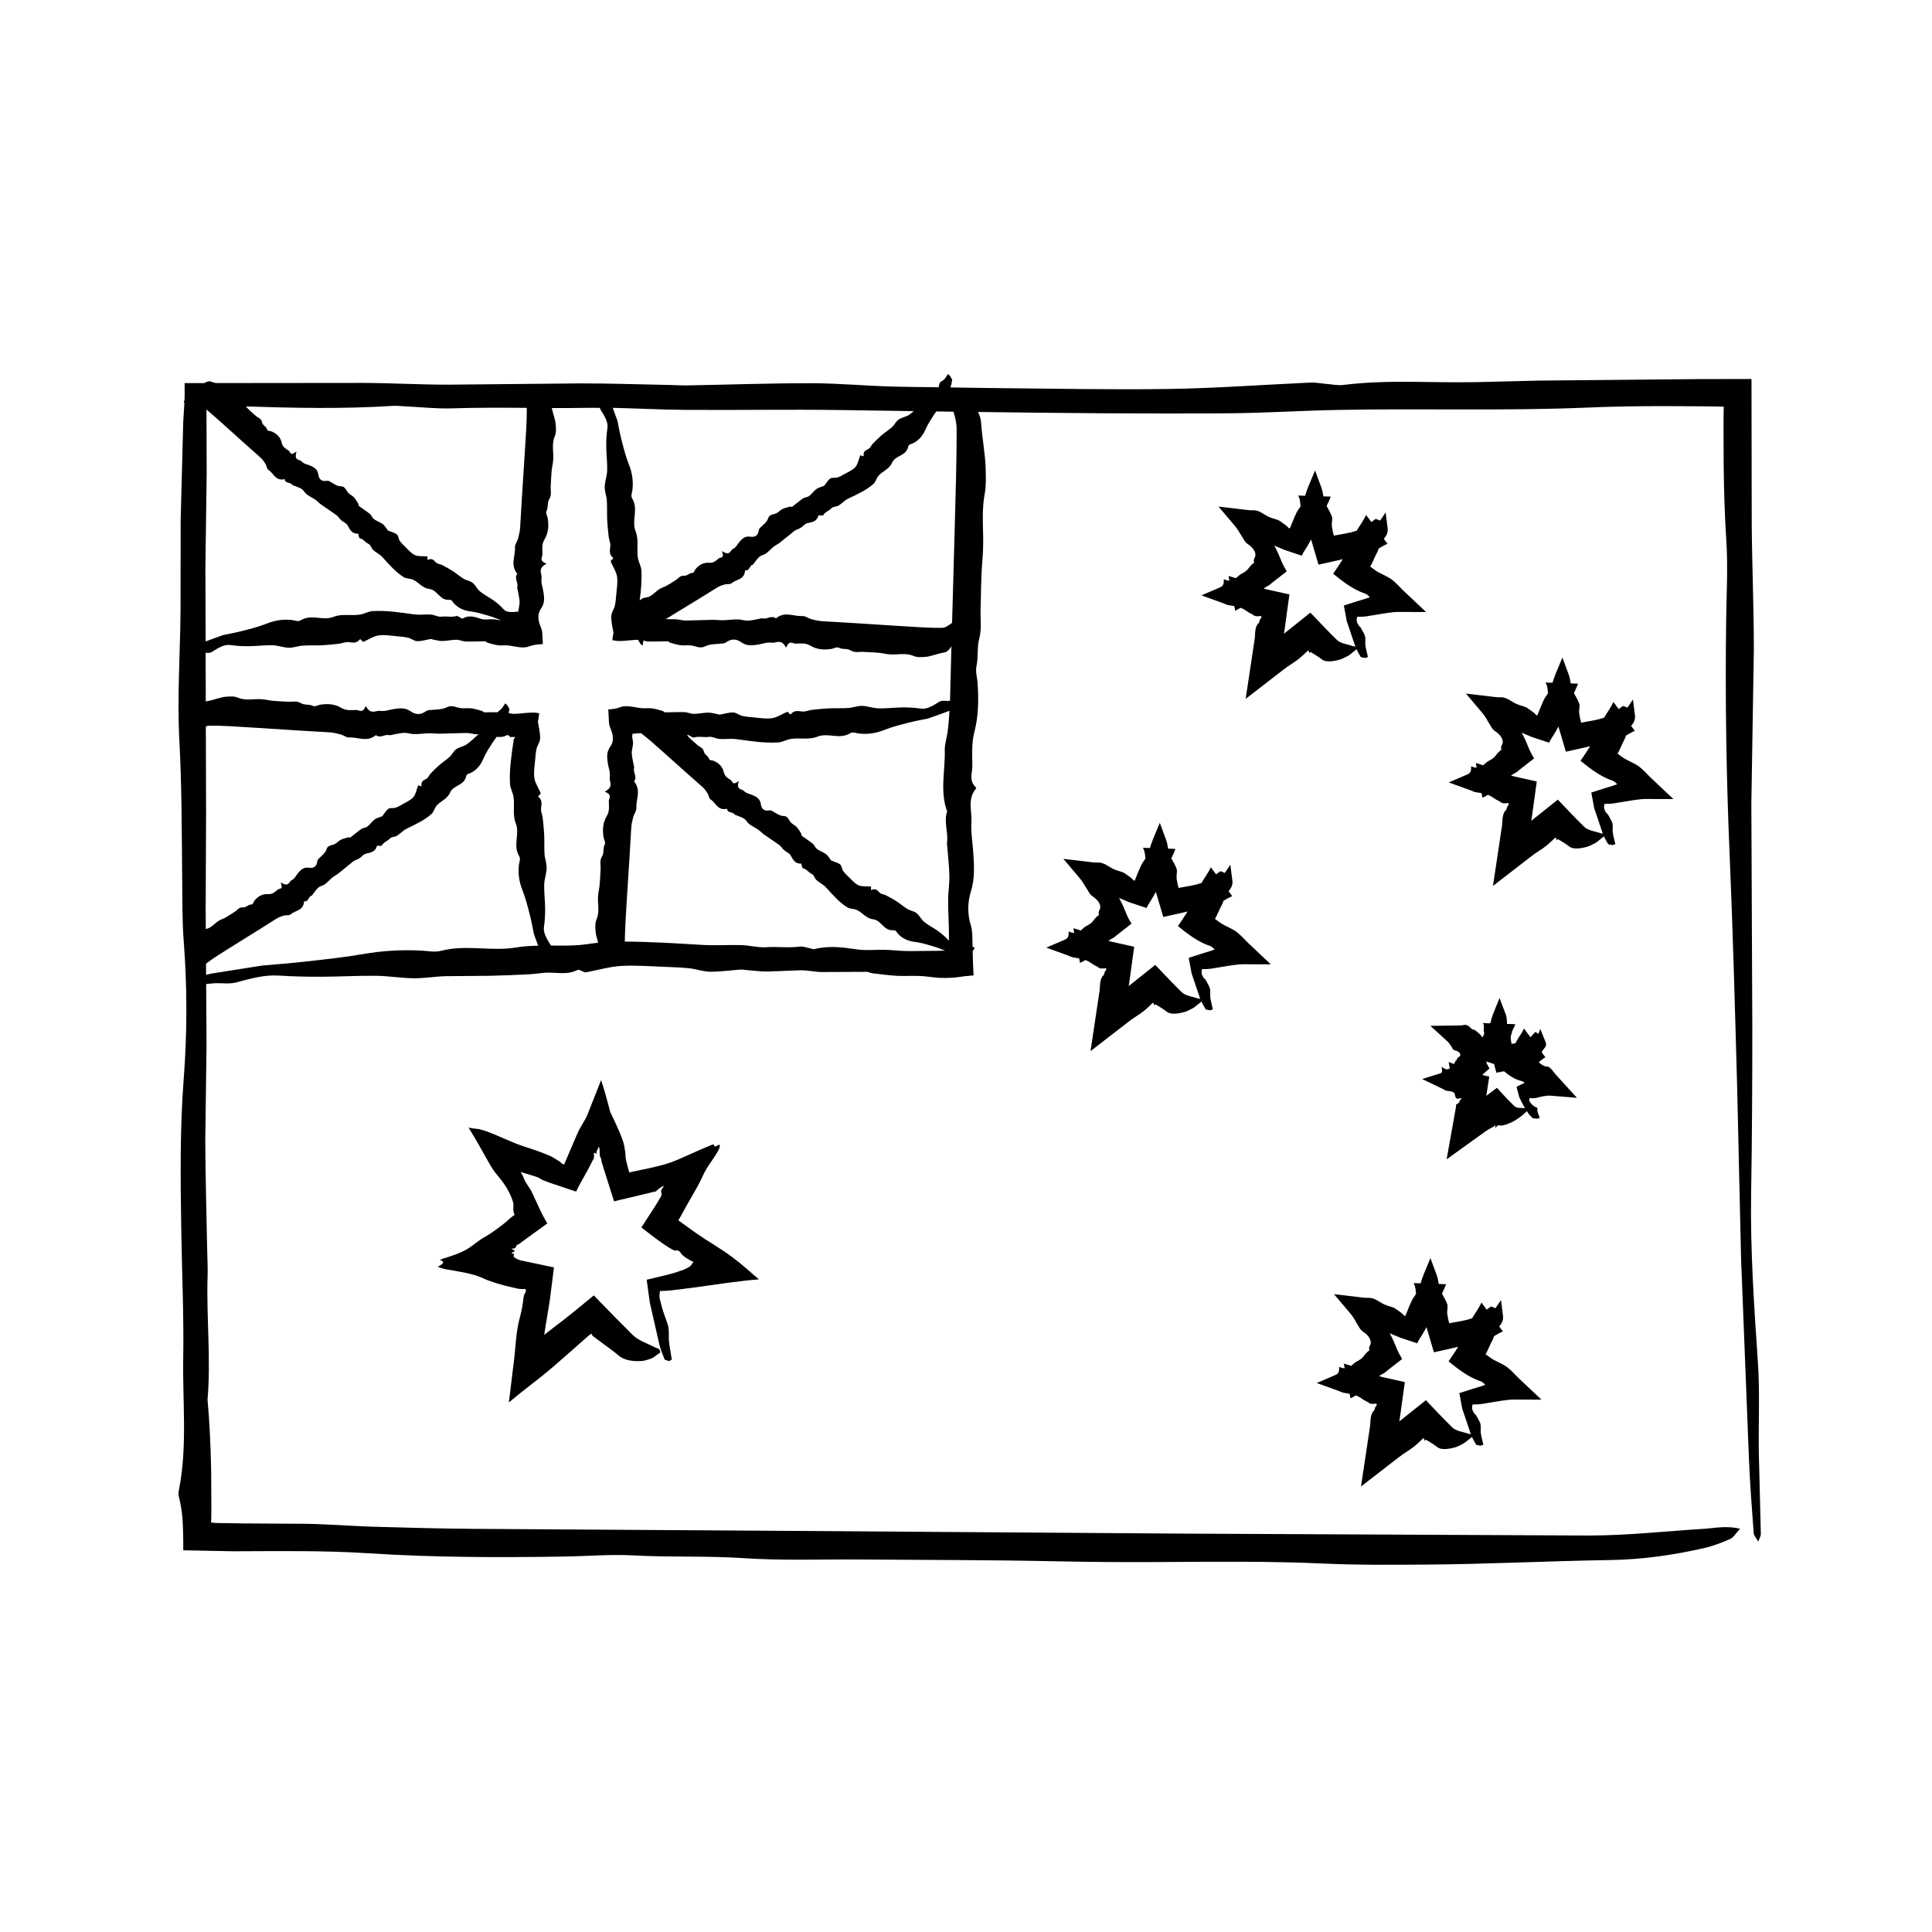
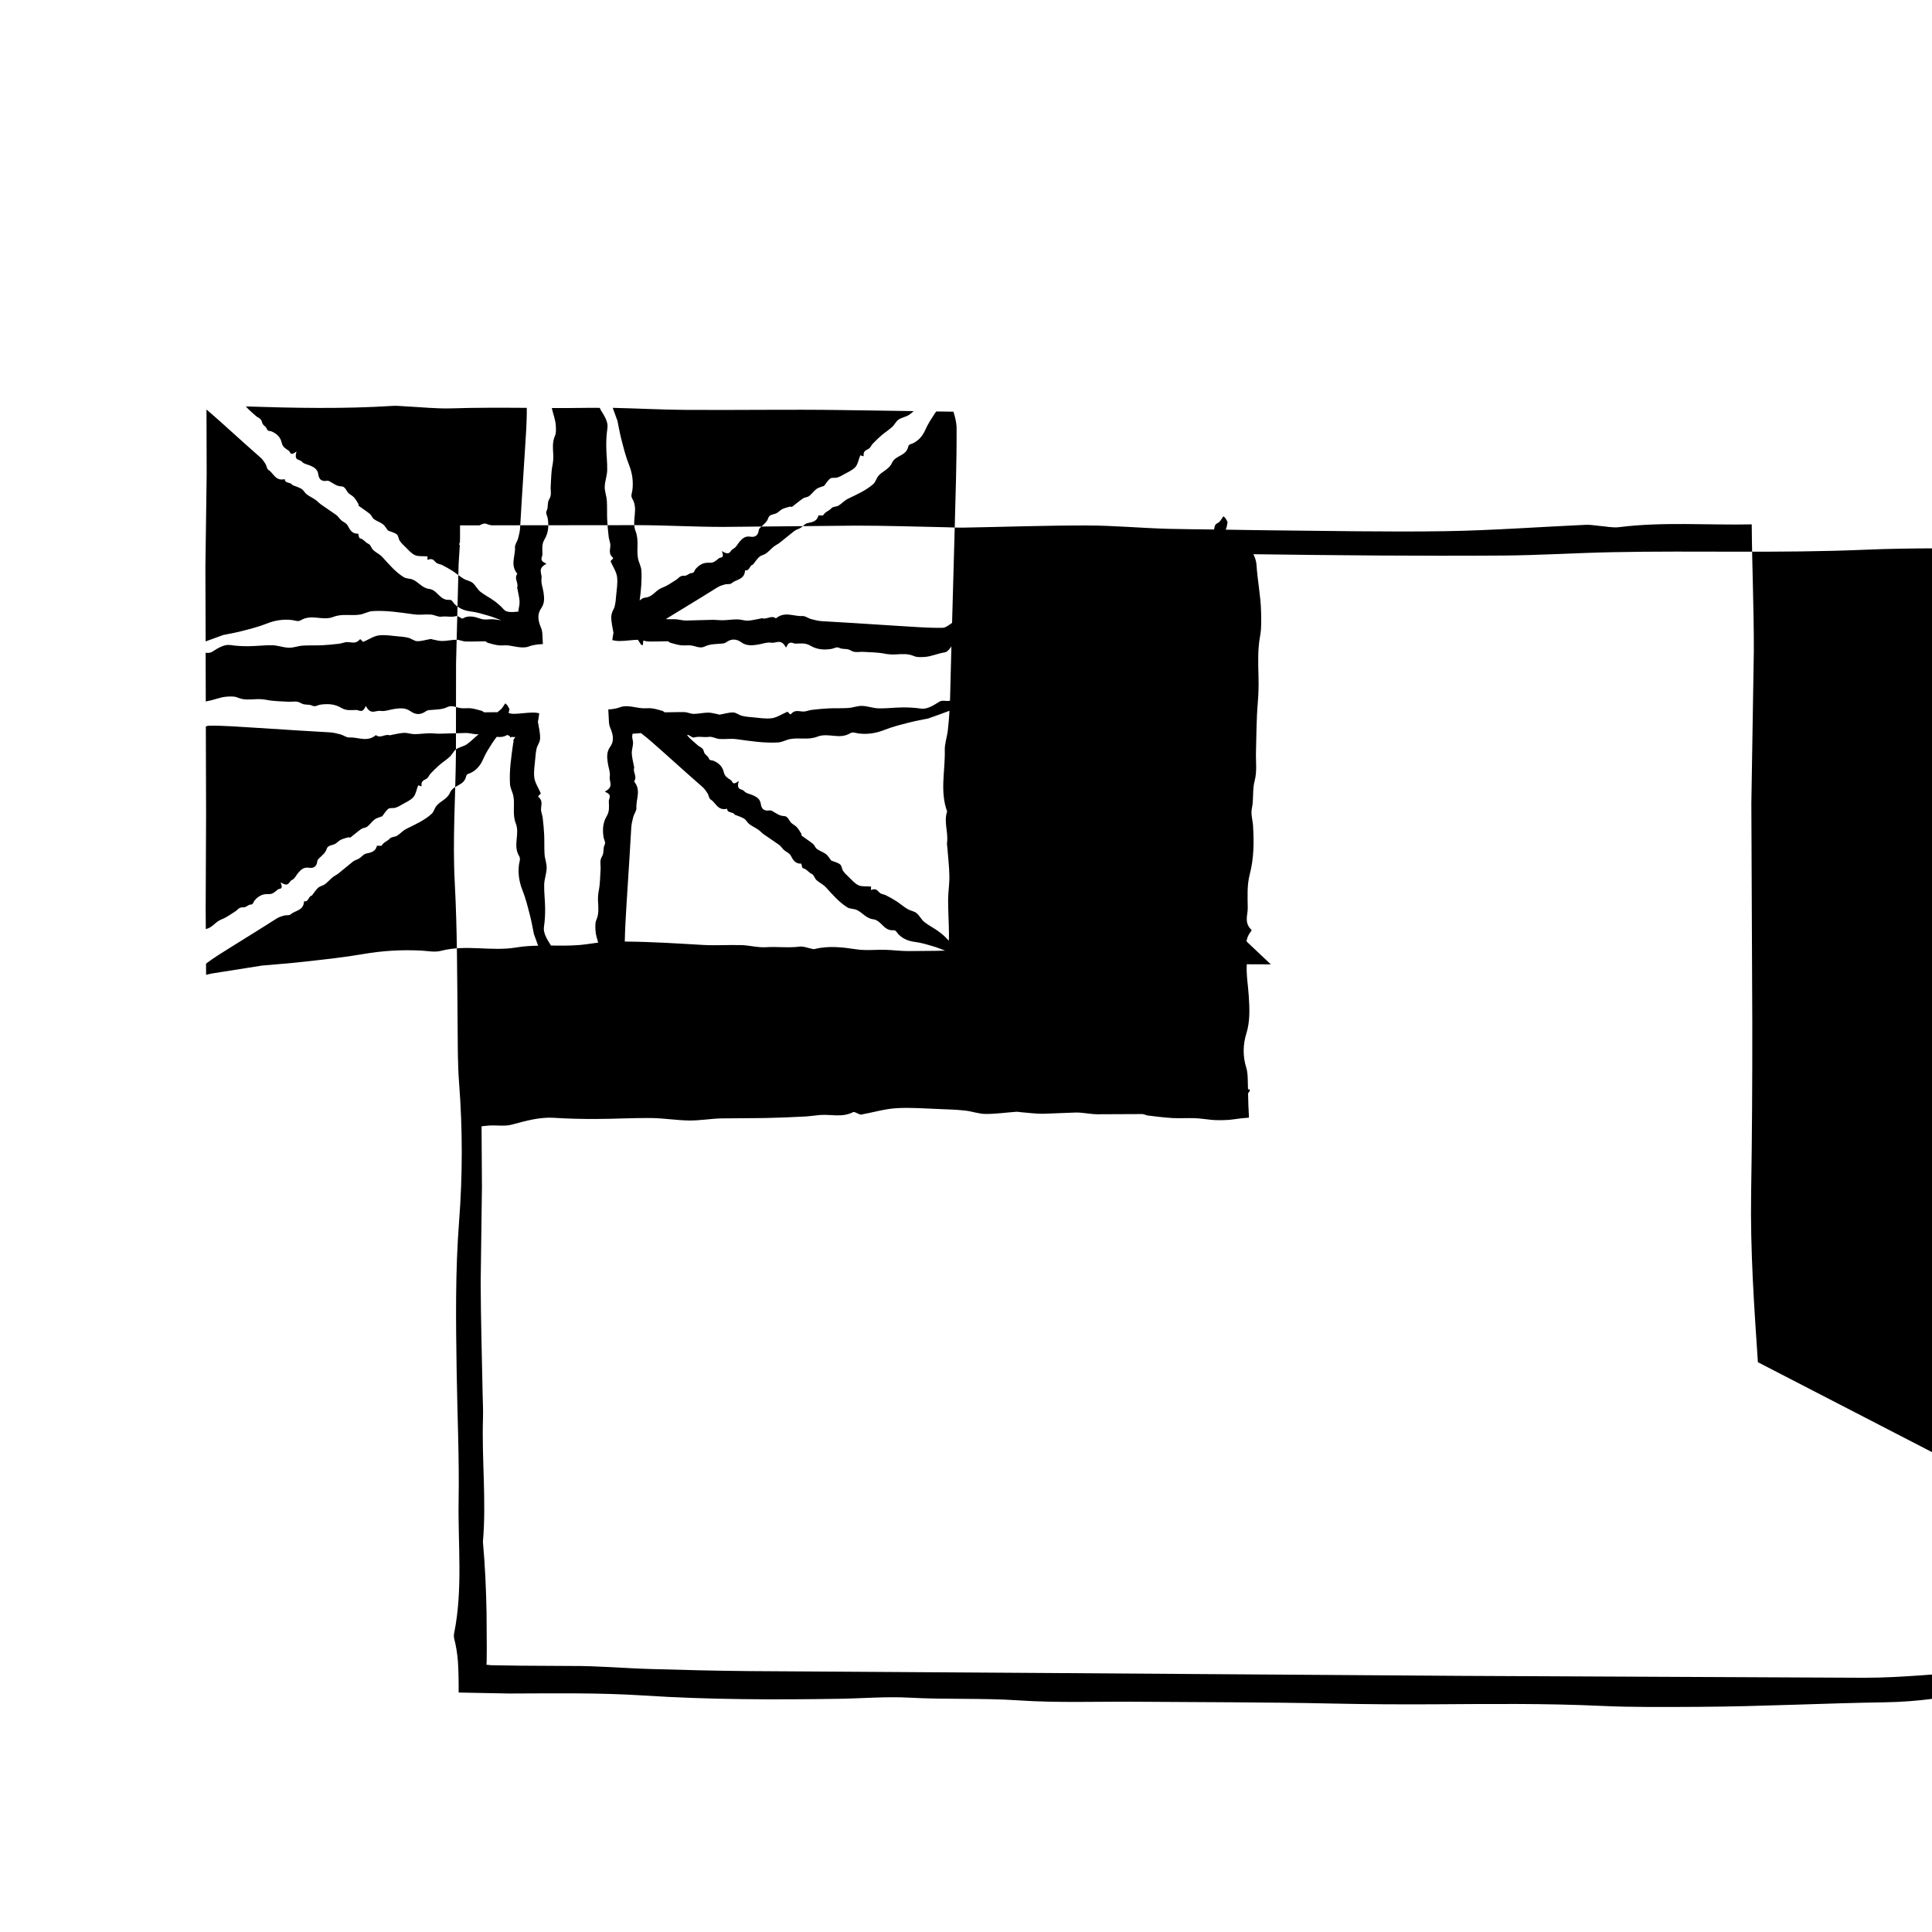
<svg xmlns="http://www.w3.org/2000/svg" fill="#000000" width="800px" height="800px" version="1.1" viewBox="144 144 512 512">
  <g>
-     <path d="m609.86 505c-1.012-14.914-2.035-29.797-1.793-44.789 0.246-14.973 0.324-29.945 0.309-44.926l-0.25-58.375 0.656-40.34c0.031-11.203-0.473-22.398-0.555-33.605l-0.066-38.527-14.621 0.031-41.848 0.395-16.449 0.406c-11.715 0.242-23.453-0.727-35.137 0.734-1.672 0.211-3.457-0.195-5.184-0.328-1.223-0.098-2.457-0.348-3.672-0.289-12.426 0.559-24.836 1.492-37.273 1.688-15.469 0.238-30.949-0.098-46.422-0.23-3.91-0.031-7.812-0.125-11.723-0.176 0.02-0.051 0.047-0.09 0.066-0.137 0.227-0.516 0.324-1.199 0.43-1.875 0.012-0.07-0.324-0.605-0.578-1.062-0.297-0.266-0.508-0.492-0.527-0.465-0.344 0.453-0.625 0.992-0.992 1.406-0.414 0.457-1.145 0.492-1.305 1.281-0.055 0.273-0.117 0.539-0.176 0.812-4.039-0.059-8.082-0.074-12.117-0.18-7.227-0.195-14.438-0.883-21.66-0.891-10.949-0.012-21.902 0.383-32.848 0.578-1.492 0.023-2.988-0.082-4.481-0.109-7.957-0.152-15.91-0.434-23.867-0.422l-35.141 0.336c-7.461 0-14.93-0.438-22.395-0.465l-39.055 0.039c-0.453-0.117-0.922-0.215-1.324-0.406-0.367-0.172-0.988 0.004-1.77 0.414l-5.164 0.004v3.258c0 0.434-0.02 0.875-0.035 1.316-0.035 0.047-0.059 0.07-0.102 0.117-0.141 0.422-0.066 0.527 0.082 0.527-0.09 1.961-0.281 3.859-0.324 5.148l-0.676 26.137-0.031 23.852c-0.102 11.469-0.922 22.98-0.309 34.387 0.664 12.48 0.629 24.93 0.75 37.395 0.051 5.234-0.004 10.496 0.398 15.695 0.945 12.223 0.934 24.48-0.004 36.621-1.023 13.227-0.848 26.398-0.648 39.609 0.172 11.465 0.715 22.945 0.523 34.398-0.191 11.68 1.152 23.457-1.168 35.035-0.098 0.469-0.125 1.031-0.016 1.48 0.516 2 0.82 3.961 0.996 6.031 0.176 2.82 0.215 5.512 0.195 8.312 4.434 0.086 8.891 0.172 13.312 0.258 11.977-0.031 24-0.238 35.918 0.539 17.207 1.113 34.387 1.129 51.602 0.863 6.219-0.098 12.465-0.641 18.641-0.301 9.691 0.527 19.391 0.074 29.102 0.727 10.152 0.676 20.41 0.277 30.621 0.352 17.461 0.133 34.934 0.105 52.391 0.48 8.969 0.191 17.914 0.246 26.883 0.195 14.723-0.086 29.473-0.262 44.16 0.418 8.711 0.406 17.398 0.301 26.062 0.258 16.449-0.086 32.891-0.953 49.34-1.203 8.578-0.133 16.883-1.305 25.066-3.188 2.371-0.543 4.66-1.426 6.832-2.387 0.91-0.402 1.422-1.41 2.664-2.734-3.758-0.852-6.637-0.156-9.5 0.02-10.184 0.641-20.363 1.777-30.539 1.789l-107.04-0.504-113.05-0.781-75.605-0.484c-8.727-0.074-17.457-0.301-26.188-0.555-6.973-0.211-13.941-0.848-20.902-0.801l-13.723-0.082-6.863-0.109-0.762-0.016-0.18-0.035-0.309-0.031-0.57-0.055 0.059-0.832 0.031-3.516-0.059-9.406c-0.117-6.273-0.395-12.535-0.961-18.797 0.945-10.957-0.336-21.922 0.02-32.879 0.066-1.988-0.051-3.988-0.09-5.984-0.188-9.945-0.488-19.887-0.527-29.832l0.336-25.422-0.102-16.02c0.699-0.074 1.402-0.168 2.106-0.211 1.988-0.121 3.988 0.289 5.965-0.25 3.719-1.012 7.426-2.035 11.16-1.793 3.727 0.246 7.461 0.324 11.191 0.309 4.848-0.012 9.699-0.301 14.547-0.25 3.352 0.039 6.699 0.613 10.051 0.656 2.793 0.031 5.582-0.473 8.375-0.555l11.738-0.098c3.473-0.07 6.949-0.223 10.422-0.395 1.367-0.066 2.731-0.297 4.098-0.406 2.918-0.242 5.844 0.727 8.758-0.734 0.418-0.211 0.863 0.195 1.289 0.328 0.309 0.098 0.613 0.348 0.918 0.289 3.094-0.559 6.188-1.492 9.285-1.688 3.856-0.238 7.707 0.098 11.562 0.23 2.238 0.074 4.473 0.16 6.711 0.402 1.797 0.195 3.598 0.883 5.394 0.891 2.731 0.012 5.457-0.383 8.188-0.578 0.371-0.023 0.742 0.082 1.113 0.109 1.984 0.152 3.965 0.434 5.945 0.422l8.75-0.336c1.859 0 3.719 0.438 5.578 0.465l11.926-0.051c0.492 0 0.988 0.316 1.48 0.379 2.172 0.258 4.344 0.551 6.508 0.676 1.98 0.109 3.961-0.039 5.941 0.035 1.43 0.051 2.863 0.281 4.293 0.422l1.066 0.086 1.676 0.023c1.125-0.012 2.238-0.074 3.254-0.227 1.402-0.211 2.742-0.348 4.086-0.449-0.145-2.254-0.195-4.41-0.238-6.484 0.082-0.09 0.156-0.168 0.238-0.25 0.172-0.363 0.324-0.629 0.293-0.641-0.18-0.066-0.367-0.133-0.555-0.188-0.012-0.559-0.02-1.152-0.039-1.688-0.051-1.305 0.004-2.613-0.398-3.91-0.945-3.043-0.934-6.098 0.004-9.125 1.023-3.293 0.848-6.578 0.648-9.871-0.172-2.856-0.715-5.715-0.523-8.57 0.191-2.91-1.152-5.844 1.168-8.727 0.098-0.117 0.125-0.258 0.016-0.367-1.961-1.891-0.922-3.828-0.938-5.742-0.031-2.984-0.238-5.981 0.539-8.949 1.113-4.289 1.129-8.566 0.863-12.852-0.098-1.551-0.641-3.102-0.301-4.644 0.527-2.414 0.074-4.832 0.727-7.25 0.676-2.527 0.277-5.082 0.352-7.629 0.133-4.348 0.105-8.699 0.48-13.047 0.191-2.231 0.246-4.465 0.195-6.699-0.086-3.668-0.262-7.344 0.418-11.004 0.406-2.172 0.301-4.332 0.258-6.492-0.086-4.098-0.953-8.191-1.203-12.293-0.059-0.977-0.363-1.941-0.828-2.891 22.031 0.293 44.062 0.504 66.094 0.352 9.703-0.066 19.402-0.699 29.105-0.891 22.184-0.449 44.355 0.312 66.578-0.637 6.688-0.289 13.383-0.379 20.078-0.379l10.051 0.051 4.262 0.051 1.473 0.055-0.047 1.473-0.023 4.168 0.035 9.965c0.074 6.644 0.277 13.285 0.711 19.922 0.449 6.938 0.047 13.965-0.047 20.953-0.277 20.703 0.02 41.379 0.91 62.059 0.883 20.402 1.414 40.832 1.988 61.262l1.082 47.109 0.074 1.492 1.996 50.77c0.277 6.457 0.77 12.914 1.25 19.355 0.051 0.676 0.68 1.293 1.199 2.238 0.395-1.066 0.699-1.508 0.691-1.945l-0.535-21.66c-0.113-7.984 0.297-16.008-0.242-23.945zm-284.28-252.38c13.723 0.105 27.453-0.152 41.172 0.047 6.457 0.098 12.918 0.191 19.383 0.289-0.379 0.328-0.75 0.664-1.16 0.945-0.84 0.574-2 0.719-2.84 1.289-0.699 0.48-1.078 1.391-1.707 1.961-0.883 0.805-1.895 1.438-2.801 2.203-0.805 0.684-1.562 1.438-2.309 2.207-0.297 0.301-0.488 0.734-0.754 1.066-0.562 0.719-1.855 0.48-1.691 2.176 0.023 0.242-0.324 0-0.508-0.031-0.133-0.02-0.359-0.172-0.398-0.066-0.418 1.008-0.621 2.316-1.254 3.039-0.797 0.887-1.934 1.32-2.953 1.91-0.59 0.344-1.184 0.68-1.875 0.891-0.555 0.172-1.406-0.055-1.848 0.262-0.672 0.484-1.102 1.293-1.648 1.949-0.074 0.09-0.23 0.07-0.336 0.109-0.574 0.238-1.223 0.367-1.699 0.734-0.707 0.539-1.23 1.32-1.93 1.859-0.449 0.336-1.168 0.316-1.633 0.641-0.996 0.68-1.906 1.48-2.871 2.203-0.121 0.09-0.434-0.082-0.59-0.035-0.68 0.188-1.387 0.344-1.988 0.637-0.551 0.266-0.941 0.75-1.465 1.047-0.754 0.434-1.945 0.297-2.273 1.305-0.359 1.098-1.137 1.629-1.82 2.293-0.289 0.277-0.641 0.469-0.715 1.027-0.176 1.316-0.934 1.855-2.227 1.648-1.414-0.223-2.106 0.516-2.797 1.266-0.594 0.656-0.961 1.605-1.773 1.977-0.82 0.371-0.734 1.984-2.828 0.641-0.086-0.055-0.137-0.055-0.098 0.055 0.707 1.91-0.383 1.43-0.84 1.789-0.711 0.562-1.316 1.27-2.504 1.184-1.707-0.117-2.762 0.645-3.641 1.637-0.324 0.352-0.379 1.074-0.953 1.078-0.906 0.012-1.219 0.816-2.195 0.734-1.02-0.086-1.402 0.699-2.066 1.098-1.137 0.68-2.18 1.492-3.465 1.98-0.656 0.25-1.234 0.613-1.75 1.059-0.84 0.734-1.633 1.535-2.934 1.652-0.645 0.059-1.074 0.414-1.484 0.77 0.348-2.57 0.625-5.426 0.453-8.012-0.066-1.047-0.699-2.102-0.891-3.148-0.449-2.398 0.312-4.797-0.637-7.199-1.137-2.875 0.84-5.769-0.891-8.656-0.449-0.75-0.047-1.512 0.047-2.266 0.277-2.238-0.02-4.473-0.91-6.711-0.883-2.207-1.414-4.414-1.988-6.621-0.449-1.699-0.73-3.394-1.082-5.094-0.02-0.047-0.051-0.109-0.074-0.16-0.383-1.062-0.777-2.125-1.16-3.195 6.394 0.137 12.797 0.496 19.199 0.539zm-107.98 127.12c-0.707 0.57-1.305 1.281-2.492 1.211-1.707-0.105-2.75 0.672-3.629 1.668-0.316 0.359-0.367 1.078-0.941 1.09-0.906 0.02-1.215 0.828-2.191 0.75-1.023-0.074-1.395 0.715-2.062 1.117-1.133 0.691-2.168 1.512-3.445 2.012-0.648 0.258-1.23 0.625-1.738 1.074-0.746 0.66-1.5 1.316-2.562 1.551l-0.035-5.281 0.109-25.457-0.066-22.945c0.289-0.125 0.578-0.211 0.867-0.215 3.871-0.047 7.734 0.281 11.602 0.504l12.258 0.781c2.731 0.16 5.453 0.324 8.191 0.484 0.945 0.074 1.895 0.301 2.836 0.555 0.754 0.211 1.512 0.848 2.266 0.801 2.348-0.141 4.707 1.34 7.047-0.625 1.188 0.945 2.379-0.336 3.566 0.02 0.215 0.066 0.434-0.051 0.648-0.09 1.078-0.188 2.156-0.488 3.234-0.527 0.918-0.035 1.832 0.328 2.754 0.336 1.293 0.004 2.594-0.195 3.891-0.227 0.922-0.023 1.84 0.125 2.762 0.109l7.055-0.188c0.891-0.004 1.785 0.281 2.676 0.336 0.223 0.016 0.441-0.012 0.664-0.02-1.066 0.867-2.019 1.883-3.144 2.676-0.836 0.586-1.996 0.734-2.832 1.32-0.695 0.484-1.062 1.402-1.688 1.977-0.875 0.812-1.883 1.449-2.785 2.227-0.801 0.691-1.547 1.449-2.289 2.223-0.293 0.301-0.484 0.734-0.742 1.078-0.562 0.727-1.855 0.492-1.676 2.191 0.023 0.242-0.324 0.004-0.508-0.023-0.133-0.016-0.359-0.168-0.398-0.059-0.414 1.012-0.598 2.324-1.23 3.047-0.789 0.898-1.926 1.336-2.938 1.934-0.586 0.348-1.18 0.691-1.863 0.91-0.555 0.172-1.406-0.047-1.844 0.277-0.672 0.488-1.094 1.301-1.633 1.965-0.074 0.09-0.227 0.07-0.336 0.117-0.57 0.238-1.219 0.379-1.691 0.75-0.699 0.543-1.215 1.328-1.914 1.875-0.449 0.344-1.164 0.332-1.629 0.656-0.992 0.684-1.891 1.496-2.852 2.227-0.121 0.09-0.434-0.074-0.59-0.031-0.68 0.191-1.379 0.359-1.984 0.656-0.543 0.277-0.934 0.762-1.457 1.062-0.754 0.438-1.941 0.312-2.258 1.324-0.352 1.098-1.125 1.637-1.797 2.309-0.281 0.281-0.637 0.473-0.707 1.039-0.16 1.316-0.91 1.863-2.211 1.668-1.414-0.211-2.102 0.527-2.781 1.285-0.59 0.66-0.953 1.617-1.758 1.988-0.82 0.379-0.719 1.988-2.82 0.664-0.086-0.055-0.137-0.055-0.098 0.055 0.742 1.902-0.348 1.426-0.809 1.789zm-19.168-85.371 0.336-24.652-0.047-17.195c1.266 1.074 2.504 2.18 3.75 3.281l6.363 5.727c1.426 1.266 2.84 2.519 4.277 3.797 0.484 0.453 0.875 1.027 1.254 1.629 0.297 0.48 0.332 1.309 0.781 1.582 1.395 0.867 1.824 3.031 4.301 2.434 0.102 1.254 1.527 0.719 1.977 1.5 0.082 0.141 0.273 0.137 0.414 0.203 0.711 0.301 1.492 0.508 2.117 0.922 0.535 0.359 0.828 1.031 1.336 1.414 0.719 0.543 1.562 0.926 2.309 1.438 0.527 0.363 0.945 0.867 1.473 1.238l4.047 2.793c0.5 0.367 0.828 0.961 1.289 1.379 0.57 0.52 1.379 0.719 1.77 1.477 0.574 1.117 1.195 2.172 2.664 2.086 0.121-0.004 0.105 0.176 0.141 0.277 0.133 0.328 0.102 0.871 0.414 0.953 0.953 0.227 1.422 1.109 2.258 1.484 0.613 0.277 0.754 1.184 1.25 1.629 0.766 0.707 1.754 1.117 2.457 1.895 1.77 1.941 3.473 3.965 5.68 5.32 0.625 0.383 1.586 0.312 2.293 0.598 1.605 0.641 2.492 2.254 4.402 2.492 2.293 0.293 2.719 3.082 5.371 2.898 0.691-0.051 0.871 0.594 1.238 0.984 1.09 1.152 2.516 1.848 4.297 2.07 1.762 0.211 3.316 0.711 4.891 1.168 1.164 0.332 2.242 0.789 3.352 1.203-0.719-0.07-1.441-0.238-2.168-0.281-1.098-0.07-2.203 0.25-3.293-0.121-1.613-0.555-3.231-1.027-4.84-0.074-0.133 0.082-0.266-0.074-0.402-0.137-0.43-0.188-0.855-0.641-1.285-0.516-1.289 0.387-2.578-0.039-3.863 0.156-0.941 0.145-1.883-0.492-2.828-0.555-1.48-0.105-2.961 0.152-4.445-0.047-3.688-0.5-7.375-1.102-11.07-0.867-1.047 0.066-2.098 0.699-3.144 0.891-2.398 0.449-4.793-0.312-7.188 0.637-2.875 1.137-5.762-0.84-8.641 0.891-0.746 0.449-1.508 0.047-2.262-0.047-2.238-0.277-4.469 0.02-6.699 0.91-2.203 0.883-4.41 1.414-6.609 1.988-1.691 0.449-3.391 0.73-5.09 1.082-0.047 0.02-0.109 0.051-0.16 0.074-1.473 0.527-2.938 1.047-4.402 1.602zm49.543-42.801c1.23-0.082 2.484 0.074 3.727 0.137 3.981 0.188 7.977 0.641 11.941 0.516 6.648-0.215 13.305-0.18 19.957-0.137 0.047 3.836-0.277 7.664-0.504 11.504l-0.781 12.207c-0.16 2.719-0.324 5.43-0.484 8.16-0.074 0.941-0.301 1.883-0.555 2.828-0.211 0.75-0.848 1.508-0.801 2.258 0.141 2.344-1.34 4.684 0.625 7.027-0.945 1.184 0.336 2.367-0.02 3.551-0.066 0.211 0.051 0.43 0.09 0.645 0.188 1.074 0.488 2.144 0.527 3.219 0.035 0.82-0.328 2.039-0.336 2.535 0 0.035 0.012 0.074 0.016 0.109-0.047 0-0.059-0.047-0.109-0.039-1.508 0.141-3.019 0.289-3.777-0.586-0.754-0.871-1.617-1.605-2.527-2.273-1.184-0.867-2.535-1.512-3.68-2.43-0.789-0.637-1.258-1.707-2.047-2.348-0.66-0.527-1.637-0.629-2.363-1.074-1.023-0.613-1.91-1.402-2.902-2.051-0.887-0.574-1.82-1.078-2.766-1.57-0.367-0.195-0.84-0.258-1.238-0.418-0.852-0.336-0.988-1.637-2.562-0.992-0.227 0.098-0.09-0.312-0.117-0.5-0.02-0.133 0.059-0.395-0.051-0.398-1.082-0.109-2.394 0.074-3.258-0.328-1.078-0.508-1.812-1.477-2.664-2.281-0.5-0.469-0.988-0.941-1.387-1.535-0.316-0.484-0.344-1.359-0.777-1.688-0.656-0.504-1.551-0.684-2.332-1.02-0.105-0.047-0.133-0.203-0.207-0.293-0.387-0.484-0.699-1.066-1.188-1.414-0.715-0.52-1.613-0.797-2.324-1.316-0.453-0.332-0.641-1.027-1.078-1.379-0.934-0.762-1.961-1.395-2.922-2.117-0.121-0.09-0.051-0.434-0.137-0.57-0.371-0.598-0.719-1.23-1.176-1.719-0.414-0.449-0.988-0.684-1.422-1.102-0.629-0.598-0.84-1.777-1.895-1.797-1.152-0.023-1.883-0.621-2.711-1.082-0.348-0.195-0.629-0.48-1.188-0.387-1.305 0.211-2.035-0.359-2.207-1.656-0.188-1.414-1.09-1.875-2-2.312-0.797-0.379-1.812-0.457-2.394-1.129-0.59-0.68-2.106-0.137-1.414-2.519 0.023-0.098 0.012-0.145-0.086-0.074-1.629 1.223-1.477 0.047-1.949-0.293-0.742-0.52-1.594-0.891-1.848-2.051-0.371-1.672-1.406-2.453-2.606-3.019-0.434-0.207-1.137-0.051-1.305-0.598-0.266-0.863-1.129-0.934-1.324-1.891-0.211-1.004-1.066-1.145-1.641-1.664-0.891-0.82-1.848-1.559-2.644-2.504 12.941 0.422 25.867 0.68 38.82-0.141zm32.898 143.51c-6.629 1.137-13.297-0.84-19.941 0.891-1.727 0.449-3.477 0.047-5.219-0.047-5.16-0.277-10.309 0.02-15.461 0.91-5.082 0.883-10.172 1.414-15.262 1.988-3.91 0.449-7.824 0.73-11.738 1.082l-0.371 0.074c-4.211 0.664-8.398 1.324-12.645 1.996-0.539 0.098-1.082 0.238-1.621 0.367l-0.016-2.957c2.09-1.621 4.387-2.977 6.637-4.398l7.285-4.539c1.617-1.023 3.219-2.035 4.852-3.062 0.57-0.344 1.234-0.559 1.914-0.754 0.543-0.152 1.355 0.039 1.742-0.312 1.219-1.102 3.426-0.918 3.543-3.473 1.234 0.258 1.117-1.266 1.996-1.48 0.16-0.035 0.211-0.223 0.309-0.344 0.488-0.605 0.906-1.293 1.477-1.785 0.492-0.418 1.223-0.516 1.738-0.891 0.727-0.539 1.324-1.25 2.023-1.82 0.5-0.406 1.098-0.676 1.602-1.074l3.812-3.117c0.492-0.379 1.16-0.527 1.688-0.855 0.656-0.406 1.074-1.129 1.914-1.293 1.234-0.242 2.418-0.551 2.746-1.988 0.023-0.121 0.195-0.051 0.309-0.059 0.352-0.035 0.867 0.145 1.031-0.137 0.488-0.852 1.461-1.059 2.066-1.758 0.434-0.516 1.352-0.402 1.91-0.75 0.891-0.543 1.566-1.375 2.508-1.844 2.359-1.164 4.785-2.242 6.707-3.988 0.543-0.5 0.746-1.445 1.215-2.039 1.066-1.371 2.863-1.773 3.629-3.547 0.918-2.121 3.727-1.762 4.289-4.363 0.145-0.676 0.816-0.676 1.289-0.922 1.414-0.727 2.484-1.906 3.188-3.562 0.695-1.637 1.605-2.992 2.488-4.387 0.352-0.559 0.754-1.059 1.145-1.578 0.91 0.125 1.824 0.066 2.731-0.469 0.133-0.082 0.266 0.074 0.402 0.137 0.605 0.188 0.336 0.641 0.539 0.516 0.418-0.387 0.578 0.039 0.992-0.156 0.16-0.066 0.195 0.023 0.16 0.156-0.156 0.277-0.367 0.543-0.402 0.645-0.105 0.273 0.152 0.434-0.047 0.707-0.5 3.531-1.102 7.359-0.867 11.023 0.066 1.055 0.699 2.102 0.891 3.152 0.449 2.402-0.312 4.805 0.637 7.219 1.137 2.887-0.84 5.785 0.891 8.676 0.449 0.75 0.047 1.516-0.047 2.273-0.277 2.242 0.02 4.484 0.91 6.727 0.883 2.211 1.414 4.43 1.988 6.641 0.449 1.703 0.73 3.406 1.082 5.109 0.02 0.047 0.051 0.109 0.074 0.16 0.336 0.945 0.691 1.891 1.027 2.836-1.898 0.043-3.816 0.137-5.738 0.465zm16.59-0.633c-2.492 0.203-4.988 0.156-7.477 0.137-0.02-0.035-0.02-0.074-0.039-0.109-1.012-1.617-2.035-3.231-1.793-4.856 0.246-1.621 0.324-3.246 0.309-4.867-0.012-2.109-0.301-4.219-0.25-6.328 0.039-1.457 0.613-2.91 0.656-4.375 0.031-1.215-0.473-2.43-0.555-3.641-0.117-1.703-0.02-3.406-0.098-5.109-0.07-1.512-0.223-3.023-0.395-4.535-0.066-0.594-0.297-1.188-0.406-1.785-0.242-1.27 0.727-2.539-0.734-3.809-0.211-0.18 0.195-0.371 0.328-0.559 0.098-0.133 0.348-0.266 0.289-0.398-0.559-1.352-1.492-2.695-1.688-4.039-0.238-1.676 0.098-3.356 0.23-5.031 0.074-0.973 0.16-1.945 0.402-2.922 0.195-0.77 0.883-1.5 0.891-2.641 0.012-1.582-0.383-2.969-0.578-4.238-0.023-0.176 0.082-0.457 0.109-0.68 0.082-0.535 0.16-1.094 0.242-1.641-0.516-0.105-1.074-0.191-1.707-0.18-1.691 0.012-3.449 0.324-5.012 0.336-0.539 0-0.988-0.105-1.406-0.215 0.074-0.348 0.176-0.66 0.227-1.039 0.012-0.07-0.328-0.598-0.59-1.059-0.301-0.262-0.516-0.488-0.527-0.457-0.336 0.457-0.613 0.996-0.984 1.414-0.309 0.348-0.73 0.543-1.023 0.918-1.176 0.016-2.348 0.035-3.527 0.035-0.211 0-0.43-0.316-0.645-0.379-0.945-0.258-1.891-0.555-2.832-0.676-0.863-0.109-1.723 0.039-2.586-0.035-1.246-0.105-2.492-0.922-3.727-0.309-1.355 0.664-2.707 0.629-4.055 0.75-0.57 0.051-1.137-0.004-1.699 0.398-1.324 0.945-2.656 0.934-3.969-0.004-1.438-1.023-2.863-0.848-4.293-0.648-1.246 0.172-2.488 0.715-3.727 0.523-1.266-0.191-2.543 1.152-3.797-1.168-0.051-0.098-0.109-0.125-0.16-0.016-0.82 1.961-1.668 0.922-2.5 0.938-1.301 0.031-2.606 0.238-3.894-0.539-1.863-1.113-3.727-1.129-5.594-0.863-0.676 0.098-1.352 0.641-2.019 0.301-1.047-0.527-2.102-0.074-3.152-0.727-1.102-0.676-2.211-0.277-3.32-0.352-1.891-0.133-3.785-0.105-5.68-0.48-0.973-0.191-1.945-0.246-2.918-0.195-1.594 0.086-3.195 0.262-4.785-0.418-0.945-0.406-1.891-0.301-2.828-0.258-1.785 0.086-3.566 0.953-5.352 1.203-0.102 0.016-0.195 0.086-0.293 0.121l-0.035-12.957c0.574 0.047 1.148 0.105 1.715-0.25 1.605-1.012 3.215-2.035 4.832-1.793 1.617 0.246 3.234 0.324 4.852 0.309 2.102-0.012 4.203-0.301 6.301-0.25 1.449 0.039 2.902 0.613 4.352 0.656 1.211 0.031 2.418-0.473 3.629-0.555 1.691-0.117 3.391-0.02 5.082-0.098 1.508-0.07 3.012-0.223 4.519-0.395 0.594-0.066 1.184-0.297 1.777-0.406 1.266-0.242 2.527 0.727 3.793-0.734 0.18-0.211 0.371 0.195 0.559 0.328 0.133 0.098 0.266 0.348 0.398 0.289 1.34-0.559 2.68-1.492 4.019-1.688 1.672-0.238 3.344 0.098 5.012 0.23 0.969 0.074 1.934 0.16 2.906 0.402 0.781 0.195 1.562 0.883 2.336 0.891 1.18 0.012 2.363-0.383 3.547-0.578 0.16-0.023 0.324 0.082 0.484 0.109 0.855 0.152 1.719 0.434 2.574 0.422 1.266-0.012 2.527-0.324 3.793-0.336 0.805 0 1.613 0.438 2.418 0.465 1.723 0.051 3.445-0.051 5.168-0.051 0.211 0 0.43 0.316 0.641 0.379 0.941 0.258 1.883 0.555 2.82 0.676 0.855 0.109 1.719-0.039 2.574 0.035 1.258 0.105 3.894 0.922 5.461 0.309 1.23-0.48 2.484-0.594 3.809-0.664l-0.086-1.691c-0.051-0.836 0.004-1.633-0.398-2.621-0.945-2.191-0.934-3.707 0.004-5.125 1.023-1.426 0.848-2.852 0.648-4.277-0.172-1.238-0.715-2.481-0.523-3.715 0.191-1.258-1.152-2.527 1.168-3.777 0.098-0.051 0.125-0.109 0.016-0.16-1.961-0.82-0.922-1.664-0.938-2.492-0.031-1.289-0.238-2.59 0.539-3.879 1.113-1.859 1.129-3.715 0.863-5.566-0.098-0.672-0.641-1.344-0.301-2.012 0.527-1.047 0.074-2.098 0.727-3.144 0.676-1.098 0.277-2.207 0.352-3.305 0.133-1.891 0.105-3.773 0.48-5.656 0.191-0.969 0.246-1.934 0.195-2.902-0.086-1.586-0.262-3.184 0.418-4.766 0.406-0.941 0.301-1.879 0.258-2.816-0.074-1.551-0.727-3.098-1.059-4.644 3.059 0.004 6.121 0 9.184-0.051 1.184-0.02 2.367 0 3.559 0.004 0.039 0.176 0.098 0.352 0.207 0.527 1.012 1.613 2.035 3.219 1.793 4.84-0.246 1.617-0.324 3.238-0.309 4.856 0.012 2.102 0.301 4.207 0.25 6.312-0.039 1.457-0.613 2.906-0.656 4.363-0.031 1.211 0.473 2.418 0.555 3.633 0.117 1.699 0.02 3.394 0.098 5.094 0.07 1.508 0.223 3.019 0.395 4.523 0.066 0.594 0.297 1.184 0.406 1.777 0.242 1.266-0.727 2.535 0.734 3.797 0.211 0.18-0.195 0.371-0.328 0.559-0.098 0.133-0.348 0.266-0.289 0.398 0.559 1.344 1.492 2.684 1.688 4.031 0.238 1.672-0.098 3.344-0.23 5.019-0.074 0.973-0.16 1.941-0.402 2.91-0.098 0.395-0.316 0.777-0.516 1.176-0.195 0.484-0.371 1.023-0.379 1.535-0.012 1.578 0.383 2.941 0.578 4.203 0.023 0.176-0.082 0.457-0.109 0.684-0.059 0.43-0.125 0.871-0.191 1.316 0.578 0.121 1.215 0.238 1.945 0.23 1.637-0.012 3.32-0.297 4.836-0.328 0.23 0.363 0.492 0.754 0.801 1.238 0.734 0.516 0.5-0.176 0.562-0.449 0.047-0.188 0.07-0.387 0.102-0.59 0.422 0.117 0.816 0.238 1.266 0.25 1.723 0.051 3.449-0.051 5.176-0.051 0.211 0 0.43 0.316 0.645 0.379 0.941 0.258 1.883 0.555 2.828 0.676 0.855 0.109 1.719-0.039 2.578 0.035 1.238 0.105 2.484 0.922 3.719 0.309 1.352-0.664 2.695-0.629 4.047-0.75 0.562-0.051 1.133 0.004 1.699-0.398 1.32-0.945 2.644-0.934 3.961 0.004 1.43 1.023 2.856 0.848 4.281 0.648 1.238-0.172 2.484-0.715 3.719-0.523 1.258 0.191 2.535-1.152 3.789 1.168 0.051 0.098 0.109 0.125 0.16 0.016 0.82-1.961 1.664-0.922 2.492-0.938 1.293-0.031 2.594-0.238 3.883 0.539 1.863 1.113 3.719 1.129 5.578 0.863 0.676-0.098 1.352-0.641 2.016-0.301 1.047 0.527 2.098 0.074 3.148 0.727 1.098 0.676 2.207 0.277 3.309 0.352 1.891 0.133 3.777 0.105 5.664 0.48 0.969 0.191 1.941 0.246 2.906 0.195 1.594-0.086 3.184-0.262 4.777 0.418 0.941 0.406 1.879 0.301 2.816 0.258 1.777-0.086 3.559-0.953 5.336-1.203 0.625-0.09 1.23-0.68 1.828-1.602l-0.367 14.379c-0.098 0.016-0.188 0.051-0.281 0.066-0.867 0.121-1.734-0.289-2.594 0.25-1.617 1.012-3.231 2.035-4.856 1.793-1.621-0.246-3.246-0.324-4.867-0.309-2.106 0.012-4.219 0.301-6.328 0.25-1.461-0.039-2.918-0.613-4.375-0.656-1.215-0.031-2.43 0.473-3.641 0.555-1.703 0.117-3.406 0.02-5.109 0.098-1.512 0.07-3.027 0.223-4.535 0.395-0.594 0.066-1.188 0.297-1.785 0.406-1.27 0.242-2.543-0.727-3.809 0.734-0.18 0.211-0.379-0.195-0.562-0.328-0.133-0.098-0.266-0.348-0.398-0.289-1.344 0.559-2.691 1.492-4.039 1.688-1.676 0.238-3.356-0.098-5.031-0.23-0.973-0.074-1.949-0.16-2.922-0.402-0.781-0.195-1.566-0.883-2.348-0.891-1.188-0.012-2.371 0.383-3.562 0.578-0.16 0.023-0.324-0.082-0.484-0.109-0.863-0.152-1.723-0.434-2.59-0.422-1.27 0.012-2.539 0.324-3.809 0.336-0.812 0-1.617-0.438-2.43-0.465-1.727-0.051-3.461 0.051-5.188 0.051-0.211 0-0.43-0.316-0.645-0.379-0.945-0.258-1.891-0.555-2.832-0.676-0.863-0.109-1.723 0.039-2.586-0.035-1.605-0.105-4.055-0.922-5.668-0.309-1.059 0.418-2.141 0.559-3.289 0.637l0.117 2.254c0.051 0.836-0.004 1.637 0.398 2.606 0.473 1.125 0.711 1.98 0.707 2.801 0 0.871-0.242 1.586-0.711 2.207-1.023 1.43-0.848 2.863-0.648 4.293 0.172 1.246 0.715 2.488 0.523 3.727-0.191 1.266 1.152 2.539-1.168 3.797-0.098 0.051-0.125 0.109-0.016 0.16 1.961 0.82 0.922 1.668 0.938 2.5 0.031 1.301 0.238 2.602-0.539 3.891-1.113 1.867-1.129 3.727-0.863 5.594 0.098 0.676 0.641 1.352 0.301 2.019-0.527 1.055-0.074 2.102-0.727 3.152-0.676 1.098-0.277 2.211-0.352 3.32-0.133 1.891-0.105 3.785-0.48 5.68-0.191 0.973-0.246 1.945-0.195 2.918 0.086 1.598 0.262 3.195-0.418 4.785-0.406 0.941-0.301 1.883-0.258 2.828 0.051 1.09 0.395 2.176 0.711 3.258-1.68 0.211-3.375 0.508-5.062 0.645zm77.332-15.5c-1.094-0.109-2.41 0.07-3.281-0.336-1.082-0.516-1.828-1.48-2.695-2.293-0.504-0.469-0.996-0.945-1.402-1.547-0.324-0.484-0.352-1.367-0.789-1.699-0.66-0.508-1.562-0.691-2.352-1.027-0.105-0.047-0.133-0.203-0.207-0.293-0.395-0.484-0.711-1.066-1.203-1.422-0.727-0.523-1.629-0.801-2.348-1.324-0.457-0.332-0.648-1.027-1.094-1.387-0.941-0.766-1.98-1.406-2.953-2.133-0.121-0.09-0.051-0.434-0.137-0.574-0.379-0.598-0.734-1.234-1.195-1.727-0.418-0.449-0.996-0.684-1.438-1.109-0.637-0.605-0.852-1.785-1.914-1.809-1.16-0.031-1.895-0.629-2.731-1.094-0.352-0.195-0.637-0.484-1.195-0.395-1.309 0.207-2.051-0.363-2.231-1.668-0.195-1.422-1.102-1.879-2.023-2.324-0.801-0.383-1.828-0.465-2.414-1.137-0.598-0.684-2.121-0.137-1.441-2.527 0.023-0.098 0.012-0.145-0.086-0.074-1.629 1.223-1.484 0.039-1.965-0.297-0.75-0.523-1.605-0.902-1.875-2.066-0.383-1.676-1.426-2.465-2.637-3.031-0.434-0.211-1.145-0.055-1.316-0.609-0.277-0.867-1.145-0.938-1.344-1.898-0.215-1.008-1.082-1.148-1.664-1.672-0.941-0.855-1.953-1.613-2.777-2.625 0.055-0.031 0.117-0.031 0.172-0.066 0.133-0.082 0.266 0.074 0.402 0.137 0.43 0.188 0.863 0.641 1.293 0.516 1.293-0.387 2.586 0.039 3.879-0.156 0.945-0.145 1.891 0.492 2.832 0.555 1.484 0.105 2.977-0.152 4.465 0.047 3.703 0.5 7.406 1.102 11.113 0.867 1.055-0.066 2.102-0.699 3.152-0.891 2.41-0.449 4.812 0.312 7.219-0.637 2.887-1.137 5.785 0.84 8.676-0.891 0.75-0.449 1.512-0.047 2.273 0.047 2.242 0.277 4.484-0.02 6.727-0.91 2.211-0.883 4.422-1.414 6.641-1.988 1.703-0.449 3.406-0.73 5.109-1.082 0.047-0.02 0.109-0.051 0.16-0.074 1.805-0.645 3.617-1.258 5.422-1.965-0.105 1.758-0.242 3.523-0.449 5.273-0.211 1.738-0.848 3.473-0.801 5.211 0.141 5.406-1.34 10.812 0.625 16.207-0.945 2.731 0.336 5.461-0.02 8.191-0.066 0.5 0.051 0.992 0.09 1.492 0.188 2.481 0.488 4.953 0.527 7.43 0.035 2.109-0.328 4.223-0.336 6.332-0.004 2.977 0.195 5.961 0.227 8.938 0.004 0.84 0 1.375-0.02 1.809-0.07-0.055-0.168-0.086-0.227-0.156-0.766-0.875-1.637-1.617-2.559-2.289-1.195-0.871-2.555-1.523-3.715-2.449-0.801-0.641-1.273-1.715-2.07-2.359-0.664-0.535-1.648-0.637-2.383-1.078-1.027-0.621-1.93-1.41-2.934-2.066-0.891-0.578-1.832-1.09-2.793-1.582-0.371-0.195-0.848-0.258-1.25-0.418-0.855-0.336-1.004-1.648-2.586-1.004-0.227 0.098-0.098-0.312-0.121-0.5-0.008-0.121 0.074-0.383-0.035-0.391zm17.16 17.035-7.188 0.066c-2.047 0.004-4.09-0.277-6.141-0.336-2.535-0.07-5.074 0.25-7.602-0.121-3.727-0.555-7.453-1.027-11.176-0.074-0.309 0.082-0.621-0.074-0.934-0.137-0.992-0.188-1.984-0.641-2.973-0.516-2.973 0.387-5.945-0.039-8.918 0.156-2.172 0.145-4.344-0.492-6.516-0.555-3.422-0.105-6.836 0.152-10.258-0.047-6.891-0.402-13.785-0.852-20.676-0.891 0.051-3.285 0.273-6.566 0.457-9.848l0.781-12.258c0.16-2.731 0.324-5.453 0.484-8.191 0.074-0.945 0.301-1.891 0.555-2.836 0.211-0.754 0.848-1.512 0.801-2.266-0.141-2.352 1.34-4.707-0.625-7.055 0.945-1.188-0.336-2.379 0.02-3.566 0.066-0.211-0.051-0.434-0.09-0.645-0.188-1.078-0.488-2.156-0.527-3.234-0.035-0.918 0.328-1.84 0.336-2.754 0.004-0.535-0.195-1.027-0.227-1.613-0.02-0.328 0.082-0.555 0.105-0.82h0.191l1.328-0.105 0.699-0.055c1.965 1.48 3.785 3.16 5.644 4.793l6.434 5.758c1.445 1.273 2.871 2.535 4.328 3.82 0.488 0.453 0.887 1.031 1.266 1.633 0.301 0.484 0.344 1.316 0.801 1.594 1.406 0.867 1.848 3.043 4.344 2.449 0.105 1.258 1.535 0.727 1.996 1.512 0.082 0.141 0.277 0.141 0.418 0.203 0.719 0.309 1.508 0.516 2.137 0.934 0.535 0.359 0.836 1.039 1.352 1.426 0.727 0.551 1.57 0.934 2.328 1.445 0.535 0.363 0.957 0.871 1.484 1.246l4.086 2.805c0.504 0.367 0.836 0.969 1.305 1.387 0.578 0.52 1.391 0.727 1.789 1.484 0.586 1.125 1.215 2.18 2.695 2.098 0.121-0.012 0.105 0.176 0.145 0.277 0.133 0.328 0.105 0.875 0.422 0.953 0.957 0.23 1.43 1.113 2.277 1.496 0.621 0.277 0.766 1.188 1.258 1.637 0.777 0.707 1.77 1.125 2.488 1.906 1.789 1.949 3.516 3.988 5.742 5.352 0.629 0.387 1.602 0.316 2.309 0.605 1.621 0.645 2.519 2.266 4.445 2.516 2.309 0.297 2.75 3.098 5.414 2.918 0.695-0.047 0.883 0.598 1.254 0.988 1.098 1.16 2.539 1.863 4.332 2.086 1.773 0.215 3.34 0.715 4.926 1.18 1.102 0.316 2.125 0.746 3.176 1.145zm5.551-138.54c0.047 8.891-0.281 17.781-0.504 26.668l-0.691 24.957c-0.863 0.613-1.727 1.305-2.59 1.316-3.859 0.047-7.719-0.281-11.574-0.504l-12.223-0.781c-2.727-0.16-5.441-0.324-8.176-0.484-0.945-0.074-1.891-0.301-2.832-0.555-0.754-0.211-1.508-0.848-2.262-0.801-2.344 0.141-4.695-1.34-7.031 0.625-1.184-0.945-2.367 0.336-3.559-0.02-0.211-0.066-0.43 0.051-0.645 0.09-1.074 0.188-2.152 0.488-3.223 0.527-0.918 0.035-1.832-0.328-2.75-0.336-1.289-0.004-2.586 0.195-3.879 0.227-0.918 0.023-1.832-0.125-2.75-0.109l-7.039 0.188c-0.887 0.004-1.777-0.281-2.664-0.336-0.887-0.055-1.773 0.059-2.656-0.055 0.52-0.316 1.039-0.637 1.559-0.957l7.324-4.473c1.629-1.008 3.238-2.004 4.875-3.023 0.574-0.332 1.238-0.543 1.918-0.734 0.543-0.145 1.352 0.051 1.75-0.301 1.23-1.094 3.43-0.883 3.57-3.441 1.23 0.266 1.129-1.258 2.004-1.465 0.16-0.035 0.211-0.223 0.312-0.344 0.492-0.598 0.918-1.285 1.496-1.773 0.492-0.406 1.223-0.5 1.742-0.875 0.73-0.535 1.336-1.234 2.039-1.805 0.5-0.402 1.109-0.66 1.613-1.059l3.84-3.09c0.5-0.371 1.164-0.52 1.691-0.84 0.66-0.402 1.09-1.117 1.926-1.273 1.238-0.23 2.422-0.523 2.766-1.965 0.023-0.121 0.195-0.051 0.309-0.059 0.352-0.031 0.867 0.156 1.031-0.125 0.492-0.848 1.473-1.047 2.082-1.742 0.438-0.508 1.355-0.387 1.918-0.73 0.898-0.535 1.57-1.367 2.523-1.824 2.371-1.145 4.805-2.203 6.734-3.93 0.551-0.492 0.762-1.438 1.234-2.031 1.078-1.359 2.875-1.75 3.656-3.512 0.938-2.117 3.742-1.734 4.324-4.328 0.152-0.676 0.82-0.664 1.301-0.906 1.422-0.715 2.5-1.883 3.219-3.531 0.715-1.629 1.633-2.977 2.527-4.363 0.117-0.188 0.258-0.336 0.383-0.52 1.516 0.02 3.031 0.039 4.551 0.059 0.445 1.449 0.816 2.898 0.828 4.344z" />
-     <path d="m320.78 486.06 0.875-0.074 2.5-0.293c6.289-0.754 11.957-1.723 18.016-2.387l2.957-0.258c-2.18-1.824-4.207-3.758-7.023-5.871-3.027-2.266-6.672-4.316-9.523-6.312l-4.809-3.453 0.535-0.918 1.406-2.57 3.09-5.422c0.785-1.395 1.309-2.676 1.949-3.918 0.656-1.273 1.77-2.754 2.707-4.195 0.918-1.406 1.664-2.769 1.102-3.047l-0.664 0.336c-0.855 0.449-0.453-0.082-0.656-0.16-0.133-0.059 0.016-0.363-0.43-0.188-4.504 1.793-8.449 3.824-11.145 4.75-3.371 1.152-6.781 1.727-9.43 2.309l-1.473 0.316c-0.344-1.168-0.664-2.336-0.891-3.465-0.16-0.734-0.074-1.164-0.203-2.098-0.133-0.961-0.316-2.004-0.648-2.949-1.02-2.898-2.277-5.254-3.285-7.488-0.137-0.312-0.223-0.867-0.344-1.289-0.625-2.211-1.293-4.926-2.035-6.969l-0.07-0.191c-1.203 3.047-2.418 6.137-3.621 9.184-0.762 1.758-1.793 3.027-2.656 4.953l-3.508 8.203-0.332-0.109c-0.277-0.098-0.66-0.562-0.918-0.715l-1.562-0.945c-0.277-0.16-0.359-0.246-0.766-0.438l-1.855-0.766c-2.363-0.934-4.691-1.566-7.062-2.465-3.293-1.246-8.152-3.773-10.742-4.016-0.664-0.051-1.367-0.16-2.098-0.312 1.914 3.027 3.211 5.457 4.676 8.027 0.812 1.41 1.48 2.805 2.742 4.312 1.465 1.75 2.457 3.129 3.199 4.535 0.66 1.25 1.477 3.293 1.273 3.918-0.086 1.047 0.012 1.648 0.336 2.344-0.57 0.328-1.004 0.707-1.496 1.125l-0.719 0.676c-0.289 0.266-1.254 0.973-1.824 1.414-1.324 1.004-2.594 1.914-4.102 2.762-1.566 0.883-2.578 1.875-3.91 2.746-1.375 0.902-3.066 1.688-7.25 2.973-0.336 0.105-0.574 0.215-0.438 0.266 1.41 0.469 0.746 1.027-0.648 1.797 0.711 0.203 1.211 0.469 2.152 0.641 3.672 0.66 7.176 1.109 9.895 2.402 2.039 0.945 4.848 1.762 7.758 2.418l1.352 0.309 0.441 0.082c0.309 0.035 0.637 0.051 1.012 0.051 0.152 0 0.336-0.023 0.551-0.055 0.156 0.195 0.336 0.535 0.035 1.02-0.324 0.555-0.359 0.676-0.457 1.324-0.203 1.57-0.43 3.285-0.953 5.113-1.109 4.012-1.098 7.699-1.578 11.473l-1.359 11.156c2.16-1.789 4.301-3.527 6.481-5.184 2.519-1.926 5.238-4.203 7.918-6.586l6.566-5.773c0.742-0.629 0.715-0.59 0.746-0.59 0.051-0.016 0.102-0.02 0.145-0.012 0.102 0.016 0.195 0.09 0.246 0.266 0.039 0.125 0.051 0.215 0.051 0.277 0 0.145-0.004 0.055 0.02 0.039-0.5-0.551 1.457 1.043 2.781 1.988 1.41 1.031 2.836 2.047 4.156 3.168 1.375 1.176 3.441 1.566 5.984 1.438 0.734-0.035 1.699-0.324 2.699-0.691 0.422-0.152 1.203-0.797 2.324-1.559 0.035-1.16-0.883-1.09-1.438-1.387-1.969-1.047-4.293-1.742-5.824-3.238l-4.609-4.621-5.738-5.894-4.727 3.879-2.984 2.379-5.441 4.188 1.148-7.047 0.211-1.281 0.102-0.621 0.203-1.531 0.926-7.387-8.801-1.859c-0.789-0.223-1.445-0.574-1.793-0.902-0.344-0.273 0.262-0.816-0.086-0.832-0.523-0.039-0.516-0.242-0.438-0.367 1.059-0.422 0.992-0.309-0.172-0.969 1.027-0.098 1.066-0.215 1.195-0.488 0.098-0.246 0.281-0.641 0.715-0.707-0.016 0.09 0.516-0.387 1.117-0.816 2.16-1.566 4.359-3.152 6.504-4.707l-0.941-1.672c-0.676-1.238-1.238-2.473-1.82-3.754-0.48-1.039-0.957-2.066-1.43-3.09-0.414-0.789-1.098-1.656-1.641-2.609-0.387-0.676-0.457-1.137-0.801-1.75l-0.422-0.746c1.301 0.387 2.707 0.77 4.246 1.289 0.344 0.109 0.695 0.312 1.004 0.5l0.441 0.273 1.793 0.699 7.203 2.422c0.395-0.848 0.797-1.656 1.25-2.438 0.629-1.125 1.254-2.242 1.863-3.344l0.934-1.793c0.371-0.762 0.484-0.953 0.508-0.961 0.215-0.328 0.223-0.645 0.152-1.672-0.012-0.176 0.109-0.066 0.176-0.059 0.211-0.02 0.48 0.516 0.492 0.152 0.117-1.168 0.434-1.043 0.637-1.777l0.047 0.031c0.203 0.125 0.188 1.988 0.223 2.293 0.082 0.535 0.422 0.727 0.418 1.305l-0.012 0.141 0.383 1.258 0.973 3.082 2.016 6.352 6.832-1.617 3.508-0.852c0.664-0.168 0.594-0.133 0.574-0.117l0.016 0.031c0.031 0.07-0.047 0.109 0.059 0 0.02-0.074 1.133-1.031 1.914-1.441l0.211-0.109c0.152 0.066-0.25 0.559-0.457 0.871-0.23 0.359-0.273 0.539-0.09 1.113 0.051 0.18 0.031 0.387-0.031 0.594-0.004 0.07-0.359 0.672-0.641 1.152l-0.875 1.461-3.785 5.84c3.508 2.762 9.125 7.008 9.289 6.016 0.953 0.141 1.082 0.742 1.359 1.059 0.625 0.676 1.41 1.18 3.164 2.098-0.215 0.195-0.363 0.453-0.605 0.805-0.336 0.484-1.281 0.953-2.559 1.422-1.391 0.484-2.625 0.906-5.309 1.516-1.32 0.312-2.629 0.629-3.934 0.941l0.855 6.223 0.086 0.312c0.801 3.523 1.598 7.019 2.41 10.578 0.328 1.352 0.875 2.68 1.406 4.016 0.055 0.141 0.691 0.246 1.219 0.422 0.383-0.238 0.684-0.344 0.676-0.434-0.223-1.512-0.543-3.019-0.715-4.523-0.188-1.672 0.156-3.371-0.441-5.019-0.57-1.547-1.137-3.09-1.551-4.641l-0.277-1.137c-0.07-0.191-0.133-0.395-0.18-0.605-0.098-0.418-0.125-0.863-0.086-1.238l0.102-0.961z" />
-     <path d="m490.94 317.12c0.055 0 0.047-0.348 0.504-0.262 0.973 0.598 1.961 1.18 2.84 1.875 0.918 0.719 2.539 0.676 4.656 0.109 0.609-0.16 1.449-0.57 2.332-1.047 0.371-0.203 1.129-0.867 2.18-1.691 0.02-0.074 0-0.105 0.004-0.168 0.312 0.73 0.73 1.457 1.164 2.176 0.055 0.09 0.684 0.152 1.215 0.258 0.387-0.16 0.691-0.23 0.68-0.289-0.203-0.973-0.5-1.934-0.648-2.906-0.16-1.074 0.203-2.176-0.371-3.223-0.273-0.504-0.539-1.004-0.801-1.48-0.25-0.441-0.469-0.457-0.656-0.781-0.371-0.516-0.594-1.203-0.492-1.664l0.117-0.574c0.926 0.031 1.664-0.012 2.402-0.109l3.422-0.559c1.301-0.223 2.602-0.434 3.91-0.562 0.395-0.035 0.789-0.051 1.184-0.051l7.344 0.023-5.883-5.547c-1.043-0.984-1.977-2.117-3.102-2.984-0.605-0.465-1.281-0.816-1.969-1.16-0.598-0.301-1.188-0.605-1.758-0.891-0.742-0.43-1.402-0.969-2.098-1.461l0.332-0.586 0.609-1.285 0.309-0.707 0.629-1.25c0.152-0.301 0.258-0.629 0.371-0.953 0.645-0.387 1.289-0.789 1.961-1.082l0.383-0.16-0.977-1.316c0.594-0.77 1.164-1.559 1.008-2.785l-0.539-4.223-1.238 1.832-0.125 0.195c-0.168 0.262-0.504-0.066-0.762-0.137-0.188-0.047-0.414-0.246-0.555-0.152-0.371 0.246-0.734 0.535-1.098 0.805l-1.391-1.875c-0.613 1.305-1.441 2.481-2.203 3.688-0.098 0.152-0.176 0.312-0.266 0.469-1.82 0.625-3.578 0.848-5.152 1.148l-0.934 0.172c-0.207-0.781-0.395-1.57-0.5-2.367-0.137-0.969 0.211-2.035 0.004-2.629-0.316-0.926-0.871-1.891-1.414-2.848 0.371-0.832 0.781-1.637 1.082-2.5l-1.934-0.066c-0.133-0.785-0.258-1.57-0.527-2.309l-0.035-0.098-1.648-4.449-1.824 4.344c-0.316 0.766-0.57 1.562-0.82 2.352l-1.844-0.059 0.137 0.297c0.387 0.77 0.422 1.672 0.523 2.551-0.406 0.613-0.867 1.199-1.168 1.855-0.715 1.527-1.102 2.641-1.688 4.019l-0.211-0.074c-0.18-0.059-0.488-0.504-0.664-0.629-0.801-0.543-1.426-1.074-1.969-1.387-0.262-0.211-1.676-0.535-2.586-0.922-1.43-0.605-2.641-1.883-4.297-1.805-0.453 0.02-0.898 0-1.328-0.051l-7.84-0.922 4.293 5.074c0.555 0.656 1.004 1.371 1.441 2.086l-0.055 0.066 0.117 0.035c0.203 0.328 0.398 0.656 0.598 0.977 0.379 0.598 0.66 1.258 1.352 1.688 1.641 1.066 2.398 2.535 1.867 3.531-0.324 0.605-0.352 0.969-0.156 1.41-0.379 0.211-0.613 0.457-0.898 0.742-0.586 0.574-0.711 1.305-2.367 2.133-0.605 0.293-1.066 0.805-1.594 1.23-0.656-0.188-1.305-0.395-1.961-0.594l0.238 1.234c-0.383-0.012-0.801-0.086-1.316-0.309-0.105-0.047-0.188-0.031-0.176 0.098 0.105 1.305-0.352 1.727-0.926 1.977l-4.984 2.144 5.801 2.098c0.406 0.145 0.797 0.395 1.215 0.465 0.559 0.098 1.125 0.18 1.684 0.281l0.238 1.223c0.488-0.238 0.961-0.5 1.422-0.781 0.457 0.176 0.906 0.387 1.336 0.699 0.523 0.383 1.055 0.695 1.598 0.953 0.539 0.258 0.465 0.344 0.711 0.441 0.336 0.176 0.715 0.18 1.254 0.145 0.105-0.004 0.258-0.039 0.418-0.082 0.168 0.074 0.367 0.23 0.082 0.609-0.613 0.73-0.188 1.039-0.891 1.559-0.82 1.293-0.562 2.715-0.789 4.082l-0.586 3.891-1.777 11.844 9.848-7.617c0.836-0.645 1.684-1.266 2.59-1.828 1.043-0.648 1.996-1.402 2.875-2.231l1.008-0.953c0.035-0.055 0.086-0.105 0.141-0.137 0.105-0.055 0.266-0.023 0.336 0.367 0.012 0.105 0.02 0.207 0.031 0.297-0.023 0.137-0.023 0.051-0.004 0.02zm-5.731-5.93-0.961 0.75 0.203-1.266 1.258-9.148-5.82-1.293c-0.332-0.074-0.664-0.18-1.008-0.273 0.332-0.23 0.645-0.465 1.102-0.684 0.434-0.195 0.727-0.523 1.066-0.785 1.309-1.023 2.664-2.082 3.953-3.082l-0.637-1.09c-0.875-1.578-1.32-3.195-2.207-4.875l-0.469-0.848c0.898 0.379 1.789 0.75 2.664 1.117l4.629 1.543c0.258-0.535 0.523-1.031 0.836-1.492 0.551-0.812 1.094-1.82 1.637-2.785l1.965 6.656c2.062-0.434 4.254-0.945 6.434-1.449-0.777 1.273-1.641 2.527-2.551 3.859 2.312 1.883 5.09 4.039 8.074 5.125 0.742 0.16 1.199 0.613 1.648 1.09-0.039 0.012-0.074 0.031-0.117 0.047-1.203 0.457-3.164 0.973-4.41 1.41-0.801 0.258-1.582 0.508-2.359 0.754l0.777 4.191c0.02 0.059 0.055 0.141 0.082 0.211 0.73 2.156 1.445 4.281 2.191 6.488-0.211-0.074-0.488-0.059-0.684-0.133-1.43-0.516-3.211-0.672-4.195-1.633-1.773-1.719-4.516-4.57-7.039-7.246z" />
+     <path d="m609.86 505c-1.012-14.914-2.035-29.797-1.793-44.789 0.246-14.973 0.324-29.945 0.309-44.926l-0.25-58.375 0.656-40.34c0.031-11.203-0.473-22.398-0.555-33.605c-11.715 0.242-23.453-0.727-35.137 0.734-1.672 0.211-3.457-0.195-5.184-0.328-1.223-0.098-2.457-0.348-3.672-0.289-12.426 0.559-24.836 1.492-37.273 1.688-15.469 0.238-30.949-0.098-46.422-0.23-3.91-0.031-7.812-0.125-11.723-0.176 0.02-0.051 0.047-0.09 0.066-0.137 0.227-0.516 0.324-1.199 0.43-1.875 0.012-0.07-0.324-0.605-0.578-1.062-0.297-0.266-0.508-0.492-0.527-0.465-0.344 0.453-0.625 0.992-0.992 1.406-0.414 0.457-1.145 0.492-1.305 1.281-0.055 0.273-0.117 0.539-0.176 0.812-4.039-0.059-8.082-0.074-12.117-0.18-7.227-0.195-14.438-0.883-21.66-0.891-10.949-0.012-21.902 0.383-32.848 0.578-1.492 0.023-2.988-0.082-4.481-0.109-7.957-0.152-15.91-0.434-23.867-0.422l-35.141 0.336c-7.461 0-14.93-0.438-22.395-0.465l-39.055 0.039c-0.453-0.117-0.922-0.215-1.324-0.406-0.367-0.172-0.988 0.004-1.77 0.414l-5.164 0.004v3.258c0 0.434-0.02 0.875-0.035 1.316-0.035 0.047-0.059 0.07-0.102 0.117-0.141 0.422-0.066 0.527 0.082 0.527-0.09 1.961-0.281 3.859-0.324 5.148l-0.676 26.137-0.031 23.852c-0.102 11.469-0.922 22.98-0.309 34.387 0.664 12.48 0.629 24.93 0.75 37.395 0.051 5.234-0.004 10.496 0.398 15.695 0.945 12.223 0.934 24.48-0.004 36.621-1.023 13.227-0.848 26.398-0.648 39.609 0.172 11.465 0.715 22.945 0.523 34.398-0.191 11.68 1.152 23.457-1.168 35.035-0.098 0.469-0.125 1.031-0.016 1.48 0.516 2 0.82 3.961 0.996 6.031 0.176 2.82 0.215 5.512 0.195 8.312 4.434 0.086 8.891 0.172 13.312 0.258 11.977-0.031 24-0.238 35.918 0.539 17.207 1.113 34.387 1.129 51.602 0.863 6.219-0.098 12.465-0.641 18.641-0.301 9.691 0.527 19.391 0.074 29.102 0.727 10.152 0.676 20.41 0.277 30.621 0.352 17.461 0.133 34.934 0.105 52.391 0.48 8.969 0.191 17.914 0.246 26.883 0.195 14.723-0.086 29.473-0.262 44.16 0.418 8.711 0.406 17.398 0.301 26.062 0.258 16.449-0.086 32.891-0.953 49.34-1.203 8.578-0.133 16.883-1.305 25.066-3.188 2.371-0.543 4.66-1.426 6.832-2.387 0.91-0.402 1.422-1.41 2.664-2.734-3.758-0.852-6.637-0.156-9.5 0.02-10.184 0.641-20.363 1.777-30.539 1.789l-107.04-0.504-113.05-0.781-75.605-0.484c-8.727-0.074-17.457-0.301-26.188-0.555-6.973-0.211-13.941-0.848-20.902-0.801l-13.723-0.082-6.863-0.109-0.762-0.016-0.18-0.035-0.309-0.031-0.57-0.055 0.059-0.832 0.031-3.516-0.059-9.406c-0.117-6.273-0.395-12.535-0.961-18.797 0.945-10.957-0.336-21.922 0.02-32.879 0.066-1.988-0.051-3.988-0.09-5.984-0.188-9.945-0.488-19.887-0.527-29.832l0.336-25.422-0.102-16.02c0.699-0.074 1.402-0.168 2.106-0.211 1.988-0.121 3.988 0.289 5.965-0.25 3.719-1.012 7.426-2.035 11.16-1.793 3.727 0.246 7.461 0.324 11.191 0.309 4.848-0.012 9.699-0.301 14.547-0.25 3.352 0.039 6.699 0.613 10.051 0.656 2.793 0.031 5.582-0.473 8.375-0.555l11.738-0.098c3.473-0.07 6.949-0.223 10.422-0.395 1.367-0.066 2.731-0.297 4.098-0.406 2.918-0.242 5.844 0.727 8.758-0.734 0.418-0.211 0.863 0.195 1.289 0.328 0.309 0.098 0.613 0.348 0.918 0.289 3.094-0.559 6.188-1.492 9.285-1.688 3.856-0.238 7.707 0.098 11.562 0.23 2.238 0.074 4.473 0.16 6.711 0.402 1.797 0.195 3.598 0.883 5.394 0.891 2.731 0.012 5.457-0.383 8.188-0.578 0.371-0.023 0.742 0.082 1.113 0.109 1.984 0.152 3.965 0.434 5.945 0.422l8.75-0.336c1.859 0 3.719 0.438 5.578 0.465l11.926-0.051c0.492 0 0.988 0.316 1.48 0.379 2.172 0.258 4.344 0.551 6.508 0.676 1.98 0.109 3.961-0.039 5.941 0.035 1.43 0.051 2.863 0.281 4.293 0.422l1.066 0.086 1.676 0.023c1.125-0.012 2.238-0.074 3.254-0.227 1.402-0.211 2.742-0.348 4.086-0.449-0.145-2.254-0.195-4.41-0.238-6.484 0.082-0.09 0.156-0.168 0.238-0.25 0.172-0.363 0.324-0.629 0.293-0.641-0.18-0.066-0.367-0.133-0.555-0.188-0.012-0.559-0.02-1.152-0.039-1.688-0.051-1.305 0.004-2.613-0.398-3.91-0.945-3.043-0.934-6.098 0.004-9.125 1.023-3.293 0.848-6.578 0.648-9.871-0.172-2.856-0.715-5.715-0.523-8.57 0.191-2.91-1.152-5.844 1.168-8.727 0.098-0.117 0.125-0.258 0.016-0.367-1.961-1.891-0.922-3.828-0.938-5.742-0.031-2.984-0.238-5.981 0.539-8.949 1.113-4.289 1.129-8.566 0.863-12.852-0.098-1.551-0.641-3.102-0.301-4.644 0.527-2.414 0.074-4.832 0.727-7.25 0.676-2.527 0.277-5.082 0.352-7.629 0.133-4.348 0.105-8.699 0.48-13.047 0.191-2.231 0.246-4.465 0.195-6.699-0.086-3.668-0.262-7.344 0.418-11.004 0.406-2.172 0.301-4.332 0.258-6.492-0.086-4.098-0.953-8.191-1.203-12.293-0.059-0.977-0.363-1.941-0.828-2.891 22.031 0.293 44.062 0.504 66.094 0.352 9.703-0.066 19.402-0.699 29.105-0.891 22.184-0.449 44.355 0.312 66.578-0.637 6.688-0.289 13.383-0.379 20.078-0.379l10.051 0.051 4.262 0.051 1.473 0.055-0.047 1.473-0.023 4.168 0.035 9.965c0.074 6.644 0.277 13.285 0.711 19.922 0.449 6.938 0.047 13.965-0.047 20.953-0.277 20.703 0.02 41.379 0.91 62.059 0.883 20.402 1.414 40.832 1.988 61.262l1.082 47.109 0.074 1.492 1.996 50.77c0.277 6.457 0.77 12.914 1.25 19.355 0.051 0.676 0.68 1.293 1.199 2.238 0.395-1.066 0.699-1.508 0.691-1.945l-0.535-21.66c-0.113-7.984 0.297-16.008-0.242-23.945zm-284.28-252.38c13.723 0.105 27.453-0.152 41.172 0.047 6.457 0.098 12.918 0.191 19.383 0.289-0.379 0.328-0.75 0.664-1.16 0.945-0.84 0.574-2 0.719-2.84 1.289-0.699 0.48-1.078 1.391-1.707 1.961-0.883 0.805-1.895 1.438-2.801 2.203-0.805 0.684-1.562 1.438-2.309 2.207-0.297 0.301-0.488 0.734-0.754 1.066-0.562 0.719-1.855 0.48-1.691 2.176 0.023 0.242-0.324 0-0.508-0.031-0.133-0.02-0.359-0.172-0.398-0.066-0.418 1.008-0.621 2.316-1.254 3.039-0.797 0.887-1.934 1.32-2.953 1.91-0.59 0.344-1.184 0.68-1.875 0.891-0.555 0.172-1.406-0.055-1.848 0.262-0.672 0.484-1.102 1.293-1.648 1.949-0.074 0.09-0.23 0.07-0.336 0.109-0.574 0.238-1.223 0.367-1.699 0.734-0.707 0.539-1.23 1.32-1.93 1.859-0.449 0.336-1.168 0.316-1.633 0.641-0.996 0.68-1.906 1.48-2.871 2.203-0.121 0.09-0.434-0.082-0.59-0.035-0.68 0.188-1.387 0.344-1.988 0.637-0.551 0.266-0.941 0.75-1.465 1.047-0.754 0.434-1.945 0.297-2.273 1.305-0.359 1.098-1.137 1.629-1.82 2.293-0.289 0.277-0.641 0.469-0.715 1.027-0.176 1.316-0.934 1.855-2.227 1.648-1.414-0.223-2.106 0.516-2.797 1.266-0.594 0.656-0.961 1.605-1.773 1.977-0.82 0.371-0.734 1.984-2.828 0.641-0.086-0.055-0.137-0.055-0.098 0.055 0.707 1.91-0.383 1.43-0.84 1.789-0.711 0.562-1.316 1.27-2.504 1.184-1.707-0.117-2.762 0.645-3.641 1.637-0.324 0.352-0.379 1.074-0.953 1.078-0.906 0.012-1.219 0.816-2.195 0.734-1.02-0.086-1.402 0.699-2.066 1.098-1.137 0.68-2.18 1.492-3.465 1.98-0.656 0.25-1.234 0.613-1.75 1.059-0.84 0.734-1.633 1.535-2.934 1.652-0.645 0.059-1.074 0.414-1.484 0.77 0.348-2.57 0.625-5.426 0.453-8.012-0.066-1.047-0.699-2.102-0.891-3.148-0.449-2.398 0.312-4.797-0.637-7.199-1.137-2.875 0.84-5.769-0.891-8.656-0.449-0.75-0.047-1.512 0.047-2.266 0.277-2.238-0.02-4.473-0.91-6.711-0.883-2.207-1.414-4.414-1.988-6.621-0.449-1.699-0.73-3.394-1.082-5.094-0.02-0.047-0.051-0.109-0.074-0.16-0.383-1.062-0.777-2.125-1.16-3.195 6.394 0.137 12.797 0.496 19.199 0.539zm-107.98 127.12c-0.707 0.57-1.305 1.281-2.492 1.211-1.707-0.105-2.75 0.672-3.629 1.668-0.316 0.359-0.367 1.078-0.941 1.09-0.906 0.02-1.215 0.828-2.191 0.75-1.023-0.074-1.395 0.715-2.062 1.117-1.133 0.691-2.168 1.512-3.445 2.012-0.648 0.258-1.23 0.625-1.738 1.074-0.746 0.66-1.5 1.316-2.562 1.551l-0.035-5.281 0.109-25.457-0.066-22.945c0.289-0.125 0.578-0.211 0.867-0.215 3.871-0.047 7.734 0.281 11.602 0.504l12.258 0.781c2.731 0.16 5.453 0.324 8.191 0.484 0.945 0.074 1.895 0.301 2.836 0.555 0.754 0.211 1.512 0.848 2.266 0.801 2.348-0.141 4.707 1.34 7.047-0.625 1.188 0.945 2.379-0.336 3.566 0.02 0.215 0.066 0.434-0.051 0.648-0.09 1.078-0.188 2.156-0.488 3.234-0.527 0.918-0.035 1.832 0.328 2.754 0.336 1.293 0.004 2.594-0.195 3.891-0.227 0.922-0.023 1.84 0.125 2.762 0.109l7.055-0.188c0.891-0.004 1.785 0.281 2.676 0.336 0.223 0.016 0.441-0.012 0.664-0.02-1.066 0.867-2.019 1.883-3.144 2.676-0.836 0.586-1.996 0.734-2.832 1.32-0.695 0.484-1.062 1.402-1.688 1.977-0.875 0.812-1.883 1.449-2.785 2.227-0.801 0.691-1.547 1.449-2.289 2.223-0.293 0.301-0.484 0.734-0.742 1.078-0.562 0.727-1.855 0.492-1.676 2.191 0.023 0.242-0.324 0.004-0.508-0.023-0.133-0.016-0.359-0.168-0.398-0.059-0.414 1.012-0.598 2.324-1.23 3.047-0.789 0.898-1.926 1.336-2.938 1.934-0.586 0.348-1.18 0.691-1.863 0.91-0.555 0.172-1.406-0.047-1.844 0.277-0.672 0.488-1.094 1.301-1.633 1.965-0.074 0.09-0.227 0.07-0.336 0.117-0.57 0.238-1.219 0.379-1.691 0.75-0.699 0.543-1.215 1.328-1.914 1.875-0.449 0.344-1.164 0.332-1.629 0.656-0.992 0.684-1.891 1.496-2.852 2.227-0.121 0.09-0.434-0.074-0.59-0.031-0.68 0.191-1.379 0.359-1.984 0.656-0.543 0.277-0.934 0.762-1.457 1.062-0.754 0.438-1.941 0.312-2.258 1.324-0.352 1.098-1.125 1.637-1.797 2.309-0.281 0.281-0.637 0.473-0.707 1.039-0.16 1.316-0.91 1.863-2.211 1.668-1.414-0.211-2.102 0.527-2.781 1.285-0.59 0.66-0.953 1.617-1.758 1.988-0.82 0.379-0.719 1.988-2.82 0.664-0.086-0.055-0.137-0.055-0.098 0.055 0.742 1.902-0.348 1.426-0.809 1.789zm-19.168-85.371 0.336-24.652-0.047-17.195c1.266 1.074 2.504 2.18 3.75 3.281l6.363 5.727c1.426 1.266 2.84 2.519 4.277 3.797 0.484 0.453 0.875 1.027 1.254 1.629 0.297 0.48 0.332 1.309 0.781 1.582 1.395 0.867 1.824 3.031 4.301 2.434 0.102 1.254 1.527 0.719 1.977 1.5 0.082 0.141 0.273 0.137 0.414 0.203 0.711 0.301 1.492 0.508 2.117 0.922 0.535 0.359 0.828 1.031 1.336 1.414 0.719 0.543 1.562 0.926 2.309 1.438 0.527 0.363 0.945 0.867 1.473 1.238l4.047 2.793c0.5 0.367 0.828 0.961 1.289 1.379 0.57 0.52 1.379 0.719 1.77 1.477 0.574 1.117 1.195 2.172 2.664 2.086 0.121-0.004 0.105 0.176 0.141 0.277 0.133 0.328 0.102 0.871 0.414 0.953 0.953 0.227 1.422 1.109 2.258 1.484 0.613 0.277 0.754 1.184 1.25 1.629 0.766 0.707 1.754 1.117 2.457 1.895 1.77 1.941 3.473 3.965 5.68 5.32 0.625 0.383 1.586 0.312 2.293 0.598 1.605 0.641 2.492 2.254 4.402 2.492 2.293 0.293 2.719 3.082 5.371 2.898 0.691-0.051 0.871 0.594 1.238 0.984 1.09 1.152 2.516 1.848 4.297 2.07 1.762 0.211 3.316 0.711 4.891 1.168 1.164 0.332 2.242 0.789 3.352 1.203-0.719-0.07-1.441-0.238-2.168-0.281-1.098-0.07-2.203 0.25-3.293-0.121-1.613-0.555-3.231-1.027-4.84-0.074-0.133 0.082-0.266-0.074-0.402-0.137-0.43-0.188-0.855-0.641-1.285-0.516-1.289 0.387-2.578-0.039-3.863 0.156-0.941 0.145-1.883-0.492-2.828-0.555-1.48-0.105-2.961 0.152-4.445-0.047-3.688-0.5-7.375-1.102-11.07-0.867-1.047 0.066-2.098 0.699-3.144 0.891-2.398 0.449-4.793-0.312-7.188 0.637-2.875 1.137-5.762-0.84-8.641 0.891-0.746 0.449-1.508 0.047-2.262-0.047-2.238-0.277-4.469 0.02-6.699 0.91-2.203 0.883-4.41 1.414-6.609 1.988-1.691 0.449-3.391 0.73-5.09 1.082-0.047 0.02-0.109 0.051-0.16 0.074-1.473 0.527-2.938 1.047-4.402 1.602zm49.543-42.801c1.23-0.082 2.484 0.074 3.727 0.137 3.981 0.188 7.977 0.641 11.941 0.516 6.648-0.215 13.305-0.18 19.957-0.137 0.047 3.836-0.277 7.664-0.504 11.504l-0.781 12.207c-0.16 2.719-0.324 5.43-0.484 8.16-0.074 0.941-0.301 1.883-0.555 2.828-0.211 0.75-0.848 1.508-0.801 2.258 0.141 2.344-1.34 4.684 0.625 7.027-0.945 1.184 0.336 2.367-0.02 3.551-0.066 0.211 0.051 0.43 0.09 0.645 0.188 1.074 0.488 2.144 0.527 3.219 0.035 0.82-0.328 2.039-0.336 2.535 0 0.035 0.012 0.074 0.016 0.109-0.047 0-0.059-0.047-0.109-0.039-1.508 0.141-3.019 0.289-3.777-0.586-0.754-0.871-1.617-1.605-2.527-2.273-1.184-0.867-2.535-1.512-3.68-2.43-0.789-0.637-1.258-1.707-2.047-2.348-0.66-0.527-1.637-0.629-2.363-1.074-1.023-0.613-1.91-1.402-2.902-2.051-0.887-0.574-1.82-1.078-2.766-1.57-0.367-0.195-0.84-0.258-1.238-0.418-0.852-0.336-0.988-1.637-2.562-0.992-0.227 0.098-0.09-0.312-0.117-0.5-0.02-0.133 0.059-0.395-0.051-0.398-1.082-0.109-2.394 0.074-3.258-0.328-1.078-0.508-1.812-1.477-2.664-2.281-0.5-0.469-0.988-0.941-1.387-1.535-0.316-0.484-0.344-1.359-0.777-1.688-0.656-0.504-1.551-0.684-2.332-1.02-0.105-0.047-0.133-0.203-0.207-0.293-0.387-0.484-0.699-1.066-1.188-1.414-0.715-0.52-1.613-0.797-2.324-1.316-0.453-0.332-0.641-1.027-1.078-1.379-0.934-0.762-1.961-1.395-2.922-2.117-0.121-0.09-0.051-0.434-0.137-0.57-0.371-0.598-0.719-1.23-1.176-1.719-0.414-0.449-0.988-0.684-1.422-1.102-0.629-0.598-0.84-1.777-1.895-1.797-1.152-0.023-1.883-0.621-2.711-1.082-0.348-0.195-0.629-0.48-1.188-0.387-1.305 0.211-2.035-0.359-2.207-1.656-0.188-1.414-1.09-1.875-2-2.312-0.797-0.379-1.812-0.457-2.394-1.129-0.59-0.68-2.106-0.137-1.414-2.519 0.023-0.098 0.012-0.145-0.086-0.074-1.629 1.223-1.477 0.047-1.949-0.293-0.742-0.52-1.594-0.891-1.848-2.051-0.371-1.672-1.406-2.453-2.606-3.019-0.434-0.207-1.137-0.051-1.305-0.598-0.266-0.863-1.129-0.934-1.324-1.891-0.211-1.004-1.066-1.145-1.641-1.664-0.891-0.82-1.848-1.559-2.644-2.504 12.941 0.422 25.867 0.68 38.82-0.141zm32.898 143.51c-6.629 1.137-13.297-0.84-19.941 0.891-1.727 0.449-3.477 0.047-5.219-0.047-5.16-0.277-10.309 0.02-15.461 0.91-5.082 0.883-10.172 1.414-15.262 1.988-3.91 0.449-7.824 0.73-11.738 1.082l-0.371 0.074c-4.211 0.664-8.398 1.324-12.645 1.996-0.539 0.098-1.082 0.238-1.621 0.367l-0.016-2.957c2.09-1.621 4.387-2.977 6.637-4.398l7.285-4.539c1.617-1.023 3.219-2.035 4.852-3.062 0.57-0.344 1.234-0.559 1.914-0.754 0.543-0.152 1.355 0.039 1.742-0.312 1.219-1.102 3.426-0.918 3.543-3.473 1.234 0.258 1.117-1.266 1.996-1.48 0.16-0.035 0.211-0.223 0.309-0.344 0.488-0.605 0.906-1.293 1.477-1.785 0.492-0.418 1.223-0.516 1.738-0.891 0.727-0.539 1.324-1.25 2.023-1.82 0.5-0.406 1.098-0.676 1.602-1.074l3.812-3.117c0.492-0.379 1.16-0.527 1.688-0.855 0.656-0.406 1.074-1.129 1.914-1.293 1.234-0.242 2.418-0.551 2.746-1.988 0.023-0.121 0.195-0.051 0.309-0.059 0.352-0.035 0.867 0.145 1.031-0.137 0.488-0.852 1.461-1.059 2.066-1.758 0.434-0.516 1.352-0.402 1.91-0.75 0.891-0.543 1.566-1.375 2.508-1.844 2.359-1.164 4.785-2.242 6.707-3.988 0.543-0.5 0.746-1.445 1.215-2.039 1.066-1.371 2.863-1.773 3.629-3.547 0.918-2.121 3.727-1.762 4.289-4.363 0.145-0.676 0.816-0.676 1.289-0.922 1.414-0.727 2.484-1.906 3.188-3.562 0.695-1.637 1.605-2.992 2.488-4.387 0.352-0.559 0.754-1.059 1.145-1.578 0.91 0.125 1.824 0.066 2.731-0.469 0.133-0.082 0.266 0.074 0.402 0.137 0.605 0.188 0.336 0.641 0.539 0.516 0.418-0.387 0.578 0.039 0.992-0.156 0.16-0.066 0.195 0.023 0.16 0.156-0.156 0.277-0.367 0.543-0.402 0.645-0.105 0.273 0.152 0.434-0.047 0.707-0.5 3.531-1.102 7.359-0.867 11.023 0.066 1.055 0.699 2.102 0.891 3.152 0.449 2.402-0.312 4.805 0.637 7.219 1.137 2.887-0.84 5.785 0.891 8.676 0.449 0.75 0.047 1.516-0.047 2.273-0.277 2.242 0.02 4.484 0.91 6.727 0.883 2.211 1.414 4.43 1.988 6.641 0.449 1.703 0.73 3.406 1.082 5.109 0.02 0.047 0.051 0.109 0.074 0.16 0.336 0.945 0.691 1.891 1.027 2.836-1.898 0.043-3.816 0.137-5.738 0.465zm16.59-0.633c-2.492 0.203-4.988 0.156-7.477 0.137-0.02-0.035-0.02-0.074-0.039-0.109-1.012-1.617-2.035-3.231-1.793-4.856 0.246-1.621 0.324-3.246 0.309-4.867-0.012-2.109-0.301-4.219-0.25-6.328 0.039-1.457 0.613-2.91 0.656-4.375 0.031-1.215-0.473-2.43-0.555-3.641-0.117-1.703-0.02-3.406-0.098-5.109-0.07-1.512-0.223-3.023-0.395-4.535-0.066-0.594-0.297-1.188-0.406-1.785-0.242-1.27 0.727-2.539-0.734-3.809-0.211-0.18 0.195-0.371 0.328-0.559 0.098-0.133 0.348-0.266 0.289-0.398-0.559-1.352-1.492-2.695-1.688-4.039-0.238-1.676 0.098-3.356 0.23-5.031 0.074-0.973 0.16-1.945 0.402-2.922 0.195-0.77 0.883-1.5 0.891-2.641 0.012-1.582-0.383-2.969-0.578-4.238-0.023-0.176 0.082-0.457 0.109-0.68 0.082-0.535 0.16-1.094 0.242-1.641-0.516-0.105-1.074-0.191-1.707-0.18-1.691 0.012-3.449 0.324-5.012 0.336-0.539 0-0.988-0.105-1.406-0.215 0.074-0.348 0.176-0.66 0.227-1.039 0.012-0.07-0.328-0.598-0.59-1.059-0.301-0.262-0.516-0.488-0.527-0.457-0.336 0.457-0.613 0.996-0.984 1.414-0.309 0.348-0.73 0.543-1.023 0.918-1.176 0.016-2.348 0.035-3.527 0.035-0.211 0-0.43-0.316-0.645-0.379-0.945-0.258-1.891-0.555-2.832-0.676-0.863-0.109-1.723 0.039-2.586-0.035-1.246-0.105-2.492-0.922-3.727-0.309-1.355 0.664-2.707 0.629-4.055 0.75-0.57 0.051-1.137-0.004-1.699 0.398-1.324 0.945-2.656 0.934-3.969-0.004-1.438-1.023-2.863-0.848-4.293-0.648-1.246 0.172-2.488 0.715-3.727 0.523-1.266-0.191-2.543 1.152-3.797-1.168-0.051-0.098-0.109-0.125-0.16-0.016-0.82 1.961-1.668 0.922-2.5 0.938-1.301 0.031-2.606 0.238-3.894-0.539-1.863-1.113-3.727-1.129-5.594-0.863-0.676 0.098-1.352 0.641-2.019 0.301-1.047-0.527-2.102-0.074-3.152-0.727-1.102-0.676-2.211-0.277-3.32-0.352-1.891-0.133-3.785-0.105-5.68-0.48-0.973-0.191-1.945-0.246-2.918-0.195-1.594 0.086-3.195 0.262-4.785-0.418-0.945-0.406-1.891-0.301-2.828-0.258-1.785 0.086-3.566 0.953-5.352 1.203-0.102 0.016-0.195 0.086-0.293 0.121l-0.035-12.957c0.574 0.047 1.148 0.105 1.715-0.25 1.605-1.012 3.215-2.035 4.832-1.793 1.617 0.246 3.234 0.324 4.852 0.309 2.102-0.012 4.203-0.301 6.301-0.25 1.449 0.039 2.902 0.613 4.352 0.656 1.211 0.031 2.418-0.473 3.629-0.555 1.691-0.117 3.391-0.02 5.082-0.098 1.508-0.07 3.012-0.223 4.519-0.395 0.594-0.066 1.184-0.297 1.777-0.406 1.266-0.242 2.527 0.727 3.793-0.734 0.18-0.211 0.371 0.195 0.559 0.328 0.133 0.098 0.266 0.348 0.398 0.289 1.34-0.559 2.68-1.492 4.019-1.688 1.672-0.238 3.344 0.098 5.012 0.23 0.969 0.074 1.934 0.16 2.906 0.402 0.781 0.195 1.562 0.883 2.336 0.891 1.18 0.012 2.363-0.383 3.547-0.578 0.16-0.023 0.324 0.082 0.484 0.109 0.855 0.152 1.719 0.434 2.574 0.422 1.266-0.012 2.527-0.324 3.793-0.336 0.805 0 1.613 0.438 2.418 0.465 1.723 0.051 3.445-0.051 5.168-0.051 0.211 0 0.43 0.316 0.641 0.379 0.941 0.258 1.883 0.555 2.82 0.676 0.855 0.109 1.719-0.039 2.574 0.035 1.258 0.105 3.894 0.922 5.461 0.309 1.23-0.48 2.484-0.594 3.809-0.664l-0.086-1.691c-0.051-0.836 0.004-1.633-0.398-2.621-0.945-2.191-0.934-3.707 0.004-5.125 1.023-1.426 0.848-2.852 0.648-4.277-0.172-1.238-0.715-2.481-0.523-3.715 0.191-1.258-1.152-2.527 1.168-3.777 0.098-0.051 0.125-0.109 0.016-0.16-1.961-0.82-0.922-1.664-0.938-2.492-0.031-1.289-0.238-2.59 0.539-3.879 1.113-1.859 1.129-3.715 0.863-5.566-0.098-0.672-0.641-1.344-0.301-2.012 0.527-1.047 0.074-2.098 0.727-3.144 0.676-1.098 0.277-2.207 0.352-3.305 0.133-1.891 0.105-3.773 0.48-5.656 0.191-0.969 0.246-1.934 0.195-2.902-0.086-1.586-0.262-3.184 0.418-4.766 0.406-0.941 0.301-1.879 0.258-2.816-0.074-1.551-0.727-3.098-1.059-4.644 3.059 0.004 6.121 0 9.184-0.051 1.184-0.02 2.367 0 3.559 0.004 0.039 0.176 0.098 0.352 0.207 0.527 1.012 1.613 2.035 3.219 1.793 4.84-0.246 1.617-0.324 3.238-0.309 4.856 0.012 2.102 0.301 4.207 0.25 6.312-0.039 1.457-0.613 2.906-0.656 4.363-0.031 1.211 0.473 2.418 0.555 3.633 0.117 1.699 0.02 3.394 0.098 5.094 0.07 1.508 0.223 3.019 0.395 4.523 0.066 0.594 0.297 1.184 0.406 1.777 0.242 1.266-0.727 2.535 0.734 3.797 0.211 0.18-0.195 0.371-0.328 0.559-0.098 0.133-0.348 0.266-0.289 0.398 0.559 1.344 1.492 2.684 1.688 4.031 0.238 1.672-0.098 3.344-0.23 5.019-0.074 0.973-0.16 1.941-0.402 2.91-0.098 0.395-0.316 0.777-0.516 1.176-0.195 0.484-0.371 1.023-0.379 1.535-0.012 1.578 0.383 2.941 0.578 4.203 0.023 0.176-0.082 0.457-0.109 0.684-0.059 0.43-0.125 0.871-0.191 1.316 0.578 0.121 1.215 0.238 1.945 0.23 1.637-0.012 3.32-0.297 4.836-0.328 0.23 0.363 0.492 0.754 0.801 1.238 0.734 0.516 0.5-0.176 0.562-0.449 0.047-0.188 0.07-0.387 0.102-0.59 0.422 0.117 0.816 0.238 1.266 0.25 1.723 0.051 3.449-0.051 5.176-0.051 0.211 0 0.43 0.316 0.645 0.379 0.941 0.258 1.883 0.555 2.828 0.676 0.855 0.109 1.719-0.039 2.578 0.035 1.238 0.105 2.484 0.922 3.719 0.309 1.352-0.664 2.695-0.629 4.047-0.75 0.562-0.051 1.133 0.004 1.699-0.398 1.32-0.945 2.644-0.934 3.961 0.004 1.43 1.023 2.856 0.848 4.281 0.648 1.238-0.172 2.484-0.715 3.719-0.523 1.258 0.191 2.535-1.152 3.789 1.168 0.051 0.098 0.109 0.125 0.16 0.016 0.82-1.961 1.664-0.922 2.492-0.938 1.293-0.031 2.594-0.238 3.883 0.539 1.863 1.113 3.719 1.129 5.578 0.863 0.676-0.098 1.352-0.641 2.016-0.301 1.047 0.527 2.098 0.074 3.148 0.727 1.098 0.676 2.207 0.277 3.309 0.352 1.891 0.133 3.777 0.105 5.664 0.48 0.969 0.191 1.941 0.246 2.906 0.195 1.594-0.086 3.184-0.262 4.777 0.418 0.941 0.406 1.879 0.301 2.816 0.258 1.777-0.086 3.559-0.953 5.336-1.203 0.625-0.09 1.23-0.68 1.828-1.602l-0.367 14.379c-0.098 0.016-0.188 0.051-0.281 0.066-0.867 0.121-1.734-0.289-2.594 0.25-1.617 1.012-3.231 2.035-4.856 1.793-1.621-0.246-3.246-0.324-4.867-0.309-2.106 0.012-4.219 0.301-6.328 0.25-1.461-0.039-2.918-0.613-4.375-0.656-1.215-0.031-2.43 0.473-3.641 0.555-1.703 0.117-3.406 0.02-5.109 0.098-1.512 0.07-3.027 0.223-4.535 0.395-0.594 0.066-1.188 0.297-1.785 0.406-1.27 0.242-2.543-0.727-3.809 0.734-0.18 0.211-0.379-0.195-0.562-0.328-0.133-0.098-0.266-0.348-0.398-0.289-1.344 0.559-2.691 1.492-4.039 1.688-1.676 0.238-3.356-0.098-5.031-0.23-0.973-0.074-1.949-0.16-2.922-0.402-0.781-0.195-1.566-0.883-2.348-0.891-1.188-0.012-2.371 0.383-3.562 0.578-0.16 0.023-0.324-0.082-0.484-0.109-0.863-0.152-1.723-0.434-2.59-0.422-1.27 0.012-2.539 0.324-3.809 0.336-0.812 0-1.617-0.438-2.43-0.465-1.727-0.051-3.461 0.051-5.188 0.051-0.211 0-0.43-0.316-0.645-0.379-0.945-0.258-1.891-0.555-2.832-0.676-0.863-0.109-1.723 0.039-2.586-0.035-1.605-0.105-4.055-0.922-5.668-0.309-1.059 0.418-2.141 0.559-3.289 0.637l0.117 2.254c0.051 0.836-0.004 1.637 0.398 2.606 0.473 1.125 0.711 1.98 0.707 2.801 0 0.871-0.242 1.586-0.711 2.207-1.023 1.43-0.848 2.863-0.648 4.293 0.172 1.246 0.715 2.488 0.523 3.727-0.191 1.266 1.152 2.539-1.168 3.797-0.098 0.051-0.125 0.109-0.016 0.16 1.961 0.82 0.922 1.668 0.938 2.5 0.031 1.301 0.238 2.602-0.539 3.891-1.113 1.867-1.129 3.727-0.863 5.594 0.098 0.676 0.641 1.352 0.301 2.019-0.527 1.055-0.074 2.102-0.727 3.152-0.676 1.098-0.277 2.211-0.352 3.32-0.133 1.891-0.105 3.785-0.48 5.68-0.191 0.973-0.246 1.945-0.195 2.918 0.086 1.598 0.262 3.195-0.418 4.785-0.406 0.941-0.301 1.883-0.258 2.828 0.051 1.09 0.395 2.176 0.711 3.258-1.68 0.211-3.375 0.508-5.062 0.645zm77.332-15.5c-1.094-0.109-2.41 0.07-3.281-0.336-1.082-0.516-1.828-1.48-2.695-2.293-0.504-0.469-0.996-0.945-1.402-1.547-0.324-0.484-0.352-1.367-0.789-1.699-0.66-0.508-1.562-0.691-2.352-1.027-0.105-0.047-0.133-0.203-0.207-0.293-0.395-0.484-0.711-1.066-1.203-1.422-0.727-0.523-1.629-0.801-2.348-1.324-0.457-0.332-0.648-1.027-1.094-1.387-0.941-0.766-1.98-1.406-2.953-2.133-0.121-0.09-0.051-0.434-0.137-0.574-0.379-0.598-0.734-1.234-1.195-1.727-0.418-0.449-0.996-0.684-1.438-1.109-0.637-0.605-0.852-1.785-1.914-1.809-1.16-0.031-1.895-0.629-2.731-1.094-0.352-0.195-0.637-0.484-1.195-0.395-1.309 0.207-2.051-0.363-2.231-1.668-0.195-1.422-1.102-1.879-2.023-2.324-0.801-0.383-1.828-0.465-2.414-1.137-0.598-0.684-2.121-0.137-1.441-2.527 0.023-0.098 0.012-0.145-0.086-0.074-1.629 1.223-1.484 0.039-1.965-0.297-0.75-0.523-1.605-0.902-1.875-2.066-0.383-1.676-1.426-2.465-2.637-3.031-0.434-0.211-1.145-0.055-1.316-0.609-0.277-0.867-1.145-0.938-1.344-1.898-0.215-1.008-1.082-1.148-1.664-1.672-0.941-0.855-1.953-1.613-2.777-2.625 0.055-0.031 0.117-0.031 0.172-0.066 0.133-0.082 0.266 0.074 0.402 0.137 0.43 0.188 0.863 0.641 1.293 0.516 1.293-0.387 2.586 0.039 3.879-0.156 0.945-0.145 1.891 0.492 2.832 0.555 1.484 0.105 2.977-0.152 4.465 0.047 3.703 0.5 7.406 1.102 11.113 0.867 1.055-0.066 2.102-0.699 3.152-0.891 2.41-0.449 4.812 0.312 7.219-0.637 2.887-1.137 5.785 0.84 8.676-0.891 0.75-0.449 1.512-0.047 2.273 0.047 2.242 0.277 4.484-0.02 6.727-0.91 2.211-0.883 4.422-1.414 6.641-1.988 1.703-0.449 3.406-0.73 5.109-1.082 0.047-0.02 0.109-0.051 0.16-0.074 1.805-0.645 3.617-1.258 5.422-1.965-0.105 1.758-0.242 3.523-0.449 5.273-0.211 1.738-0.848 3.473-0.801 5.211 0.141 5.406-1.34 10.812 0.625 16.207-0.945 2.731 0.336 5.461-0.02 8.191-0.066 0.5 0.051 0.992 0.09 1.492 0.188 2.481 0.488 4.953 0.527 7.43 0.035 2.109-0.328 4.223-0.336 6.332-0.004 2.977 0.195 5.961 0.227 8.938 0.004 0.84 0 1.375-0.02 1.809-0.07-0.055-0.168-0.086-0.227-0.156-0.766-0.875-1.637-1.617-2.559-2.289-1.195-0.871-2.555-1.523-3.715-2.449-0.801-0.641-1.273-1.715-2.07-2.359-0.664-0.535-1.648-0.637-2.383-1.078-1.027-0.621-1.93-1.41-2.934-2.066-0.891-0.578-1.832-1.09-2.793-1.582-0.371-0.195-0.848-0.258-1.25-0.418-0.855-0.336-1.004-1.648-2.586-1.004-0.227 0.098-0.098-0.312-0.121-0.5-0.008-0.121 0.074-0.383-0.035-0.391zm17.16 17.035-7.188 0.066c-2.047 0.004-4.09-0.277-6.141-0.336-2.535-0.07-5.074 0.25-7.602-0.121-3.727-0.555-7.453-1.027-11.176-0.074-0.309 0.082-0.621-0.074-0.934-0.137-0.992-0.188-1.984-0.641-2.973-0.516-2.973 0.387-5.945-0.039-8.918 0.156-2.172 0.145-4.344-0.492-6.516-0.555-3.422-0.105-6.836 0.152-10.258-0.047-6.891-0.402-13.785-0.852-20.676-0.891 0.051-3.285 0.273-6.566 0.457-9.848l0.781-12.258c0.16-2.731 0.324-5.453 0.484-8.191 0.074-0.945 0.301-1.891 0.555-2.836 0.211-0.754 0.848-1.512 0.801-2.266-0.141-2.352 1.34-4.707-0.625-7.055 0.945-1.188-0.336-2.379 0.02-3.566 0.066-0.211-0.051-0.434-0.09-0.645-0.188-1.078-0.488-2.156-0.527-3.234-0.035-0.918 0.328-1.84 0.336-2.754 0.004-0.535-0.195-1.027-0.227-1.613-0.02-0.328 0.082-0.555 0.105-0.82h0.191l1.328-0.105 0.699-0.055c1.965 1.48 3.785 3.16 5.644 4.793l6.434 5.758c1.445 1.273 2.871 2.535 4.328 3.82 0.488 0.453 0.887 1.031 1.266 1.633 0.301 0.484 0.344 1.316 0.801 1.594 1.406 0.867 1.848 3.043 4.344 2.449 0.105 1.258 1.535 0.727 1.996 1.512 0.082 0.141 0.277 0.141 0.418 0.203 0.719 0.309 1.508 0.516 2.137 0.934 0.535 0.359 0.836 1.039 1.352 1.426 0.727 0.551 1.57 0.934 2.328 1.445 0.535 0.363 0.957 0.871 1.484 1.246l4.086 2.805c0.504 0.367 0.836 0.969 1.305 1.387 0.578 0.52 1.391 0.727 1.789 1.484 0.586 1.125 1.215 2.18 2.695 2.098 0.121-0.012 0.105 0.176 0.145 0.277 0.133 0.328 0.105 0.875 0.422 0.953 0.957 0.23 1.43 1.113 2.277 1.496 0.621 0.277 0.766 1.188 1.258 1.637 0.777 0.707 1.77 1.125 2.488 1.906 1.789 1.949 3.516 3.988 5.742 5.352 0.629 0.387 1.602 0.316 2.309 0.605 1.621 0.645 2.519 2.266 4.445 2.516 2.309 0.297 2.75 3.098 5.414 2.918 0.695-0.047 0.883 0.598 1.254 0.988 1.098 1.16 2.539 1.863 4.332 2.086 1.773 0.215 3.34 0.715 4.926 1.18 1.102 0.316 2.125 0.746 3.176 1.145zm5.551-138.54c0.047 8.891-0.281 17.781-0.504 26.668l-0.691 24.957c-0.863 0.613-1.727 1.305-2.59 1.316-3.859 0.047-7.719-0.281-11.574-0.504l-12.223-0.781c-2.727-0.16-5.441-0.324-8.176-0.484-0.945-0.074-1.891-0.301-2.832-0.555-0.754-0.211-1.508-0.848-2.262-0.801-2.344 0.141-4.695-1.34-7.031 0.625-1.184-0.945-2.367 0.336-3.559-0.02-0.211-0.066-0.43 0.051-0.645 0.09-1.074 0.188-2.152 0.488-3.223 0.527-0.918 0.035-1.832-0.328-2.75-0.336-1.289-0.004-2.586 0.195-3.879 0.227-0.918 0.023-1.832-0.125-2.75-0.109l-7.039 0.188c-0.887 0.004-1.777-0.281-2.664-0.336-0.887-0.055-1.773 0.059-2.656-0.055 0.52-0.316 1.039-0.637 1.559-0.957l7.324-4.473c1.629-1.008 3.238-2.004 4.875-3.023 0.574-0.332 1.238-0.543 1.918-0.734 0.543-0.145 1.352 0.051 1.75-0.301 1.23-1.094 3.43-0.883 3.57-3.441 1.23 0.266 1.129-1.258 2.004-1.465 0.16-0.035 0.211-0.223 0.312-0.344 0.492-0.598 0.918-1.285 1.496-1.773 0.492-0.406 1.223-0.5 1.742-0.875 0.73-0.535 1.336-1.234 2.039-1.805 0.5-0.402 1.109-0.66 1.613-1.059l3.84-3.09c0.5-0.371 1.164-0.52 1.691-0.84 0.66-0.402 1.09-1.117 1.926-1.273 1.238-0.23 2.422-0.523 2.766-1.965 0.023-0.121 0.195-0.051 0.309-0.059 0.352-0.031 0.867 0.156 1.031-0.125 0.492-0.848 1.473-1.047 2.082-1.742 0.438-0.508 1.355-0.387 1.918-0.73 0.898-0.535 1.57-1.367 2.523-1.824 2.371-1.145 4.805-2.203 6.734-3.93 0.551-0.492 0.762-1.438 1.234-2.031 1.078-1.359 2.875-1.75 3.656-3.512 0.938-2.117 3.742-1.734 4.324-4.328 0.152-0.676 0.82-0.664 1.301-0.906 1.422-0.715 2.5-1.883 3.219-3.531 0.715-1.629 1.633-2.977 2.527-4.363 0.117-0.188 0.258-0.336 0.383-0.52 1.516 0.02 3.031 0.039 4.551 0.059 0.445 1.449 0.816 2.898 0.828 4.344z" />
    <path d="m464.92 400.71 3.422-0.559c1.301-0.223 2.602-0.434 3.91-0.562 0.395-0.035 0.789-0.051 1.184-0.051l7.344 0.023-5.883-5.547c-1.043-0.984-1.977-2.117-3.102-2.984-0.605-0.465-1.281-0.816-1.969-1.16-0.598-0.301-1.188-0.605-1.758-0.891-0.742-0.43-1.402-0.969-2.098-1.461l0.332-0.586 0.609-1.285 0.309-0.707 0.629-1.25c0.152-0.301 0.258-0.629 0.371-0.953 0.645-0.387 1.289-0.789 1.961-1.082l0.383-0.16-0.977-1.316c0.594-0.77 1.164-1.559 1.008-2.785l-0.539-4.223-1.238 1.832-0.125 0.195c-0.168 0.262-0.504-0.066-0.762-0.137-0.188-0.047-0.414-0.246-0.555-0.152-0.371 0.246-0.734 0.535-1.098 0.805l-1.391-1.875c-0.613 1.305-1.441 2.481-2.203 3.688-0.098 0.152-0.176 0.312-0.266 0.469-1.82 0.625-3.578 0.848-5.152 1.148l-0.934 0.172c-0.207-0.781-0.395-1.57-0.5-2.367-0.137-0.969 0.211-2.035 0.004-2.629-0.316-0.926-0.871-1.891-1.414-2.848 0.371-0.832 0.781-1.637 1.082-2.5l-1.934-0.066c-0.133-0.785-0.258-1.57-0.527-2.309l-0.035-0.098-1.648-4.449-1.797 4.332c-0.316 0.766-0.57 1.562-0.82 2.352l-1.844-0.059 0.137 0.297c0.387 0.77 0.422 1.672 0.523 2.551-0.406 0.613-0.867 1.199-1.168 1.855-0.715 1.527-1.102 2.641-1.688 4.019l-0.211-0.074c-0.18-0.059-0.488-0.504-0.664-0.629-0.801-0.543-1.426-1.074-1.969-1.387-0.262-0.211-1.676-0.535-2.586-0.922-1.43-0.605-2.641-1.883-4.297-1.805-0.453 0.02-0.898 0-1.328-0.051l-7.84-0.922 4.293 5.074c0.555 0.656 1.004 1.371 1.441 2.086l-0.055 0.066 0.117 0.035c0.203 0.328 0.398 0.656 0.598 0.977 0.379 0.598 0.66 1.258 1.352 1.688 1.641 1.066 2.398 2.535 1.867 3.531-0.324 0.605-0.352 0.969-0.156 1.41-0.379 0.211-0.613 0.457-0.898 0.742-0.586 0.574-0.711 1.305-2.367 2.133-0.605 0.293-1.066 0.805-1.594 1.23-0.656-0.188-1.305-0.395-1.961-0.594l0.238 1.234c-0.383-0.012-0.801-0.086-1.316-0.309-0.105-0.047-0.188-0.031-0.176 0.098 0.105 1.305-0.352 1.727-0.926 1.977l-4.984 2.144 5.801 2.098c0.406 0.145 0.797 0.395 1.215 0.465 0.559 0.098 1.125 0.18 1.684 0.281l0.238 1.223c0.488-0.238 0.961-0.5 1.422-0.781 0.457 0.176 0.906 0.387 1.336 0.699 0.523 0.383 1.055 0.695 1.598 0.953 0.539 0.258 0.465 0.344 0.711 0.441 0.336 0.176 0.715 0.18 1.254 0.145 0.105-0.004 0.258-0.039 0.418-0.082 0.168 0.074 0.367 0.23 0.082 0.609-0.613 0.73-0.188 1.039-0.891 1.559-0.82 1.293-0.562 2.715-0.789 4.082l-0.586 3.891-1.777 11.844 9.848-7.617c0.836-0.645 1.684-1.266 2.59-1.828 1.043-0.648 1.996-1.402 2.875-2.231l1.008-0.953c0.035-0.055 0.086-0.105 0.141-0.137 0.105-0.055 0.266-0.023 0.336 0.367 0.012 0.105 0.02 0.207 0.031 0.297-0.004 0.145-0.004 0.059 0.012 0.031 0.055 0 0.047-0.348 0.504-0.262 0.973 0.598 1.961 1.18 2.84 1.875 0.918 0.719 2.539 0.676 4.656 0.109 0.609-0.16 1.449-0.57 2.332-1.047 0.371-0.203 1.129-0.867 2.18-1.691 0.02-0.074 0-0.105 0.004-0.168 0.312 0.73 0.73 1.457 1.164 2.176 0.055 0.09 0.684 0.152 1.215 0.258 0.387-0.16 0.691-0.23 0.68-0.289-0.203-0.973-0.5-1.934-0.648-2.906-0.16-1.074 0.203-2.176-0.371-3.223-0.273-0.504-0.539-1.004-0.801-1.48-0.25-0.441-0.469-0.457-0.656-0.781-0.371-0.516-0.594-1.203-0.492-1.664l0.117-0.574c0.879 0.031 1.613-0.008 2.359-0.109zm-3.539-3.633c-0.801 0.258-1.582 0.508-2.359 0.754l0.777 4.191c0.02 0.059 0.055 0.141 0.082 0.211 0.73 2.156 1.445 4.281 2.191 6.488-0.211-0.074-0.488-0.059-0.684-0.133-1.43-0.516-3.211-0.672-4.195-1.633-1.773-1.719-4.516-4.57-7.039-7.246l-6.082 4.852-0.961 0.75 0.203-1.266 1.258-9.148-5.82-1.293c-0.332-0.074-0.664-0.18-1.008-0.273 0.332-0.23 0.645-0.465 1.102-0.684 0.434-0.195 0.727-0.523 1.066-0.785 1.309-1.023 2.664-2.082 3.953-3.082l-0.637-1.09c-0.875-1.578-1.32-3.195-2.207-4.875l-0.469-0.848c0.898 0.379 1.789 0.75 2.664 1.117l4.629 1.543c0.258-0.535 0.523-1.031 0.836-1.492 0.551-0.812 1.094-1.82 1.637-2.785l1.965 6.656c2.062-0.434 4.254-0.945 6.434-1.449-0.777 1.273-1.641 2.527-2.551 3.859 2.312 1.883 5.09 4.039 8.074 5.125 0.742 0.16 1.199 0.613 1.648 1.09-0.039 0.012-0.074 0.031-0.117 0.047-1.188 0.449-3.148 0.961-4.391 1.398z" />
-     <path d="m571.61 356.91 3.422-0.559c1.301-0.223 2.602-0.434 3.91-0.562 0.395-0.035 0.789-0.051 1.184-0.051l7.344 0.023-5.883-5.547c-1.043-0.984-1.977-2.117-3.102-2.984-0.605-0.465-1.281-0.816-1.969-1.16-0.598-0.301-1.188-0.605-1.758-0.891-0.742-0.43-1.402-0.969-2.098-1.461l0.332-0.586 0.609-1.285 0.309-0.707 0.629-1.25c0.152-0.301 0.258-0.629 0.371-0.953 0.645-0.387 1.289-0.789 1.961-1.082l0.383-0.16-0.977-1.316c0.594-0.77 1.164-1.559 1.008-2.785l-0.539-4.223-1.238 1.832-0.125 0.195c-0.168 0.262-0.504-0.066-0.762-0.137-0.188-0.047-0.414-0.246-0.555-0.152-0.371 0.246-0.734 0.535-1.098 0.805l-1.391-1.875c-0.613 1.305-1.441 2.481-2.203 3.688-0.098 0.152-0.176 0.312-0.266 0.469-1.82 0.625-3.578 0.848-5.152 1.148l-0.934 0.172c-0.207-0.781-0.395-1.57-0.5-2.367-0.137-0.969 0.211-2.035 0.004-2.629-0.316-0.926-0.871-1.891-1.414-2.848 0.371-0.832 0.781-1.637 1.082-2.5l-1.934-0.066c-0.133-0.785-0.258-1.57-0.527-2.309l-0.035-0.098-1.648-4.449-1.797 4.332c-0.316 0.766-0.57 1.562-0.82 2.352l-1.844-0.059 0.137 0.297c0.387 0.77 0.422 1.672 0.523 2.551-0.406 0.613-0.867 1.199-1.168 1.855-0.715 1.527-1.102 2.641-1.688 4.019l-0.211-0.074c-0.18-0.059-0.488-0.504-0.664-0.629-0.801-0.543-1.426-1.074-1.969-1.387-0.262-0.211-1.676-0.535-2.586-0.922-1.43-0.605-2.641-1.883-4.297-1.805-0.453 0.02-0.898 0-1.328-0.051l-7.84-0.922 4.293 5.074c0.555 0.656 1.004 1.371 1.441 2.086l-0.09 0.086 0.117 0.035c0.203 0.328 0.398 0.656 0.598 0.977 0.379 0.598 0.66 1.258 1.352 1.688 1.641 1.066 2.398 2.535 1.867 3.531-0.324 0.605-0.352 0.969-0.156 1.41-0.379 0.211-0.613 0.457-0.898 0.742-0.586 0.574-0.711 1.305-2.367 2.133-0.605 0.293-1.066 0.805-1.594 1.23-0.656-0.188-1.305-0.395-1.961-0.594l0.238 1.234c-0.383-0.012-0.801-0.086-1.316-0.309-0.105-0.047-0.188-0.031-0.176 0.098 0.105 1.305-0.352 1.727-0.926 1.977l-4.984 2.144 5.801 2.098c0.406 0.145 0.797 0.395 1.215 0.465 0.559 0.098 1.125 0.18 1.684 0.281l0.238 1.223c0.488-0.238 0.961-0.5 1.422-0.781 0.457 0.176 0.906 0.387 1.336 0.699 0.523 0.383 1.055 0.695 1.598 0.953 0.539 0.258 0.465 0.344 0.711 0.441 0.336 0.176 0.715 0.18 1.254 0.145 0.105-0.004 0.258-0.039 0.418-0.082 0.168 0.074 0.367 0.23 0.082 0.609-0.613 0.73-0.188 1.039-0.891 1.559-0.82 1.293-0.562 2.715-0.789 4.082l-0.586 3.891-1.777 11.844 9.848-7.617c0.836-0.645 1.684-1.266 2.59-1.828 1.043-0.648 1.996-1.402 2.875-2.231l1.008-0.953c0.035-0.055 0.086-0.105 0.141-0.137 0.105-0.055 0.266-0.023 0.336 0.367 0.012 0.105 0.02 0.207 0.031 0.297-0.004 0.145-0.004 0.059 0.012 0.031 0.055 0 0.047-0.348 0.504-0.262 0.973 0.598 1.961 1.18 2.84 1.875 0.918 0.719 2.539 0.676 4.656 0.109 0.609-0.16 1.449-0.57 2.332-1.047 0.371-0.203 1.129-0.867 2.18-1.691 0.02-0.074 0-0.105 0.004-0.168 0.312 0.73 0.73 1.457 1.164 2.176 0.055 0.09 0.684 0.152 1.215 0.258 0.387-0.16 0.691-0.23 0.68-0.289-0.203-0.973-0.5-1.934-0.648-2.906-0.16-1.074 0.203-2.176-0.371-3.223-0.273-0.504-0.539-1.004-0.801-1.48-0.25-0.441-0.469-0.457-0.656-0.781-0.371-0.516-0.594-1.203-0.492-1.664l0.117-0.574c0.922 0.012 1.656-0.035 2.394-0.129zm-3.539-3.633c-0.801 0.258-1.582 0.508-2.359 0.754l0.777 4.191c0.02 0.059 0.055 0.141 0.082 0.211 0.73 2.156 1.445 4.281 2.191 6.488-0.211-0.074-0.488-0.059-0.684-0.133-1.43-0.516-3.211-0.672-4.195-1.633-1.773-1.719-4.516-4.57-7.039-7.246l-6.082 4.852-0.961 0.75 0.203-1.266 1.258-9.148-5.82-1.293c-0.332-0.074-0.664-0.18-1.008-0.273 0.332-0.23 0.645-0.465 1.102-0.684 0.434-0.195 0.727-0.523 1.066-0.785 1.309-1.023 2.664-2.082 3.953-3.082l-0.637-1.09c-0.875-1.578-1.32-3.195-2.207-4.875l-0.469-0.848c0.898 0.379 1.789 0.75 2.664 1.117l4.629 1.543c0.258-0.535 0.523-1.031 0.836-1.492 0.551-0.812 1.094-1.82 1.637-2.785l1.965 6.656c2.062-0.434 4.254-0.945 6.434-1.449-0.777 1.273-1.641 2.527-2.551 3.859 2.312 1.883 5.09 4.039 8.074 5.125 0.742 0.16 1.199 0.613 1.648 1.09-0.039 0.012-0.074 0.031-0.117 0.047-1.184 0.449-3.141 0.961-4.391 1.398z" />
-     <path d="m536.64 516.07 3.422-0.559c1.301-0.223 2.602-0.434 3.91-0.562 0.395-0.035 0.789-0.051 1.184-0.051l7.344 0.023-5.883-5.547c-1.043-0.984-1.977-2.117-3.102-2.984-0.605-0.465-1.281-0.816-1.969-1.16-0.598-0.301-1.188-0.605-1.758-0.891-0.742-0.43-1.402-0.969-2.098-1.461l0.332-0.586 0.609-1.285 0.309-0.707 0.629-1.25c0.152-0.301 0.258-0.629 0.371-0.953 0.645-0.387 1.289-0.789 1.961-1.082l0.383-0.16-0.977-1.316c0.594-0.77 1.164-1.559 1.008-2.785l-0.539-4.223-1.238 1.832-0.125 0.195c-0.168 0.262-0.504-0.066-0.762-0.137-0.188-0.047-0.414-0.246-0.555-0.152-0.371 0.246-0.734 0.535-1.098 0.805l-1.391-1.875c-0.613 1.305-1.441 2.481-2.203 3.688-0.098 0.152-0.176 0.312-0.266 0.469-1.82 0.625-3.578 0.848-5.152 1.148l-0.934 0.172c-0.207-0.781-0.395-1.57-0.5-2.367-0.137-0.969 0.211-2.035 0.004-2.629-0.316-0.926-0.871-1.891-1.414-2.848 0.371-0.832 0.781-1.637 1.082-2.5l-1.934-0.066c-0.133-0.785-0.258-1.57-0.527-2.309l-0.035-0.098-1.648-4.449-1.797 4.332c-0.316 0.766-0.57 1.562-0.82 2.352l-1.844-0.059 0.137 0.297c0.387 0.77 0.422 1.672 0.523 2.551-0.406 0.613-0.867 1.199-1.168 1.855-0.715 1.527-1.102 2.641-1.688 4.019l-0.211-0.074c-0.18-0.059-0.488-0.504-0.664-0.629-0.801-0.543-1.426-1.074-1.969-1.387-0.262-0.211-1.676-0.535-2.586-0.922-1.43-0.605-2.641-1.883-4.297-1.805-0.453 0.02-0.898 0-1.328-0.051l-7.84-0.922 4.293 5.074c0.555 0.656 1.004 1.371 1.441 2.09l-0.094 0.082 0.117 0.035c0.203 0.328 0.398 0.656 0.598 0.977 0.379 0.598 0.66 1.258 1.352 1.688 1.641 1.066 2.398 2.535 1.867 3.531-0.324 0.605-0.352 0.969-0.156 1.41-0.379 0.211-0.613 0.457-0.898 0.742-0.586 0.574-0.711 1.305-2.367 2.133-0.605 0.293-1.066 0.805-1.594 1.23-0.656-0.188-1.305-0.395-1.961-0.594l0.238 1.234c-0.383-0.012-0.801-0.086-1.316-0.309-0.105-0.047-0.188-0.031-0.176 0.098 0.105 1.305-0.352 1.727-0.926 1.977l-4.984 2.144 5.801 2.098c0.406 0.145 0.797 0.395 1.215 0.465 0.559 0.098 1.125 0.18 1.684 0.281l0.238 1.223c0.488-0.238 0.961-0.5 1.422-0.781 0.457 0.176 0.906 0.387 1.336 0.699 0.523 0.383 1.055 0.695 1.598 0.953 0.539 0.258 0.465 0.344 0.711 0.441 0.336 0.176 0.715 0.18 1.254 0.145 0.105-0.004 0.258-0.039 0.418-0.082 0.168 0.074 0.367 0.23 0.082 0.609-0.613 0.73-0.188 1.039-0.891 1.559-0.82 1.293-0.562 2.715-0.789 4.082l-0.586 3.891-1.777 11.844 9.848-7.617c0.836-0.645 1.684-1.266 2.59-1.824 1.043-0.648 1.996-1.402 2.875-2.231l1.008-0.953c0.035-0.055 0.086-0.105 0.141-0.137 0.105-0.055 0.266-0.023 0.336 0.367 0.012 0.105 0.02 0.207 0.031 0.297-0.004 0.145-0.004 0.059 0.012 0.031 0.055 0 0.047-0.348 0.504-0.262 0.973 0.598 1.961 1.18 2.84 1.875 0.918 0.719 2.539 0.676 4.656 0.109 0.609-0.16 1.449-0.57 2.332-1.047 0.371-0.203 1.129-0.867 2.18-1.691 0.02-0.074 0-0.105 0.004-0.168 0.312 0.73 0.73 1.457 1.164 2.176 0.055 0.09 0.684 0.152 1.215 0.258 0.387-0.16 0.691-0.23 0.68-0.289-0.203-0.973-0.5-1.934-0.648-2.906-0.16-1.074 0.203-2.176-0.371-3.223-0.273-0.504-0.539-1.004-0.801-1.48-0.25-0.441-0.469-0.457-0.656-0.781-0.371-0.516-0.594-1.203-0.492-1.664l0.117-0.574c0.922 0.008 1.66-0.031 2.398-0.133zm-3.539-3.633c-0.801 0.258-1.582 0.508-2.359 0.754l0.777 4.191c0.02 0.059 0.055 0.141 0.082 0.211 0.73 2.156 1.445 4.281 2.191 6.488-0.211-0.074-0.488-0.059-0.684-0.133-1.43-0.516-3.211-0.672-4.195-1.633-1.773-1.719-4.516-4.57-7.039-7.246l-6.082 4.852-0.961 0.75 0.203-1.266 1.258-9.148-5.82-1.293c-0.332-0.074-0.664-0.18-1.008-0.273 0.332-0.23 0.645-0.465 1.102-0.684 0.434-0.195 0.727-0.523 1.066-0.785 1.309-1.023 2.664-2.082 3.953-3.082l-0.637-1.09c-0.875-1.578-1.32-3.195-2.207-4.875l-0.469-0.848c0.898 0.379 1.789 0.75 2.664 1.117l4.629 1.543c0.258-0.535 0.523-1.031 0.836-1.492 0.551-0.812 1.094-1.82 1.637-2.785l1.965 6.656c2.062-0.434 4.254-0.945 6.434-1.449-0.777 1.273-1.641 2.527-2.551 3.859 2.312 1.883 5.09 4.039 8.074 5.125 0.742 0.16 1.199 0.613 1.648 1.09-0.039 0.016-0.074 0.035-0.117 0.047-1.184 0.453-3.144 0.961-4.391 1.398z" />
-     <path d="m550.93 435c0.367-0.051 0.711-0.168 1.094-0.281 0.383-0.109 1.457-0.301 2.156-0.359 0.238-0.02 0.484-0.016 0.727 0.004l6.992 0.57-5.535-6.086c-0.59-0.648-1.066-1.449-1.742-1.984-0.371-0.312-0.984-0.137-1.477-0.398-0.5-0.246-0.875-0.578-1.305-0.875l0.137-0.25c0.449-0.352 0.883-0.75 1.355-1.012l0.223-0.117-0.941-1.258c0.004-0.07 0-0.133 0.016-0.203 0.262-0.863 1.523-1.215 0.945-2.641l-1.391-3.449-0.383 1.066-0.059 0.172c-0.074 0.238-0.324-0.109-0.492-0.207-0.121-0.066-0.289-0.281-0.367-0.203-0.457 0.434-0.867 0.941-1.285 1.406l-1.734-2.328c-0.316 0.82-0.84 1.516-1.309 2.246-0.324 0.508-0.656 1.098-0.969 1.688-0.152 0.016-0.316 0.031-0.465 0.051l-0.543 0.066c-0.105-0.504-0.203-1.027-0.223-1.586-0.012-0.246 0.051-0.535 0.105-0.82 0.035-0.074 0.121-0.125 0.141-0.215 0.051-1.023 0.719-1.688 0.984-2.578l-2.207-0.074c-0.047-0.105 0-0.242-0.016-0.359-0.074-0.664-0.023-1.371-0.258-1.98l-0.02-0.055-1.691-4.469-1.754 4.352c-0.309 0.75-0.449 1.605-0.707 2.363l-1.961-0.066 0.098 0.176c0.379 0.621 0.016 1.508 0.195 2.203 0.016 0.066 0.059 0.203 0.102 0.324-0.133 0.344-0.273 0.672-0.414 1.008l-0.133-0.047c-0.105-0.035-0.363-0.465-0.484-0.562-0.539-0.457-0.984-0.922-1.34-1.168-0.316-0.227-0.629-0.172-0.941-0.359-0.227-0.191-1.133-1.367-2.144-1.062-0.301 0.074-0.586 0.105-0.855 0.109l-7.996 0.109 4.445 4.039c0.598 0.543 0.957 1.219 1.402 1.848 0.051 0.074 0.074 0.102 0.105 0.156l-0.125 0.145 0.293 0.086c0.105 0.125 0.238 0.215 0.535 0.281 1.203 0.246 1.707 1.23 0.902 1.707-0.488 0.289-0.613 0.484-0.508 0.746-0.242 0.121-0.344 0.289-0.469 0.469-0.102 0.16-0.156 0.402-0.266 0.629-0.5-0.137-0.988-0.328-1.477-0.523l0.312 1.617c-0.039 0.047-0.066 0.102-0.117 0.137-0.395 0.277-0.926 0.328-1.949-0.398-0.082-0.059-0.137-0.059-0.105 0.055 0.312 1.176 0.055 1.465-0.312 1.582l-4.832 1.516 5.648 2.719c0.242 0.117 0.465 0.328 0.715 0.371 0.906 0.141 2.211 0.176 2.289 0.977 0.016 0.066 0.023 0.098 0.039 0.152l0.09 0.469c0.012-0.004 0.016-0.012 0.023-0.016 0.18 0.562 0.387 0.586 1.02 0.492 0.074-0.012 0.191-0.055 0.316-0.102 0.176-0.012 0.387 0.016 0.109 0.324-0.598 0.594-0.145 0.691-0.848 1.133-0.73 0.469-0.297 0.18-0.449 0.906l-0.418 2.344-2.055 11.508 10.125-7.285c0.52-0.371 1.059-0.727 1.648-1.012 0.887-0.52 0.789-0.363 0.848-0.48 0.035-0.145 0.242-0.551 0.336 0.266 0.004 0.121 0.004 0.215 0.012 0.309-0.004 0.145-0.004 0.059 0.004 0.023-0.02-0.141 0.434-0.91 0.852-0.852 0.449 0.25 1.859 0.004 3.629-0.902 0.523-0.25 1.273-0.746 2.074-1.305 0.297-0.207 0.945-0.797 1.77-1.516 0.059 0.109 0.117 0.191 0.18 0.312 0.297 0.52 0.812 1.027 1.309 1.535 0.055 0.051 0.68 0.082 1.211 0.137 0.387-0.105 0.695-0.152 0.68-0.188-0.18-0.586-0.469-1.164-0.605-1.754-0.07-0.246-0.02-0.828 0-0.812 0.016-0.066-0.016-0.109-0.293-0.223-1.027-0.383-2.102-1.676-1.879-2.195l0.125-0.301c0.625 0.09 1.086 0.078 1.531 0.016zm-5.66 2.082c-1.535-1.484-3.004-3.074-4.57-4.805l-2.82 2.137 0.789-5.09-1.844-0.457c0.664-0.598 1.254-1.195 1.914-1.723l-0.406-0.664c-0.227-0.398-0.352-0.785-0.484-1.18 0.711 0.238 1.395 0.418 2.109 0.691 0.195 0.766 0.398 1.535 0.594 2.297 0.637-0.105 1.355-0.273 2.023-0.398 1.234 1.039 2.684 2.121 4.699 2.621 0.359 0.082 0.559 0.277 0.797 0.441-0.301 0.141-0.672 0.301-0.938 0.441-0.422 0.211-0.836 0.418-1.234 0.621l0.719 2.746c0.02 0.039 0.055 0.105 0.082 0.152 0.363 0.812 0.707 1.508 1.055 2.098 0.137 0.223 0.277 0.43 0.418 0.645-1.023-0.094-2.137 0.164-2.902-0.574z" />
  </g>
</svg>